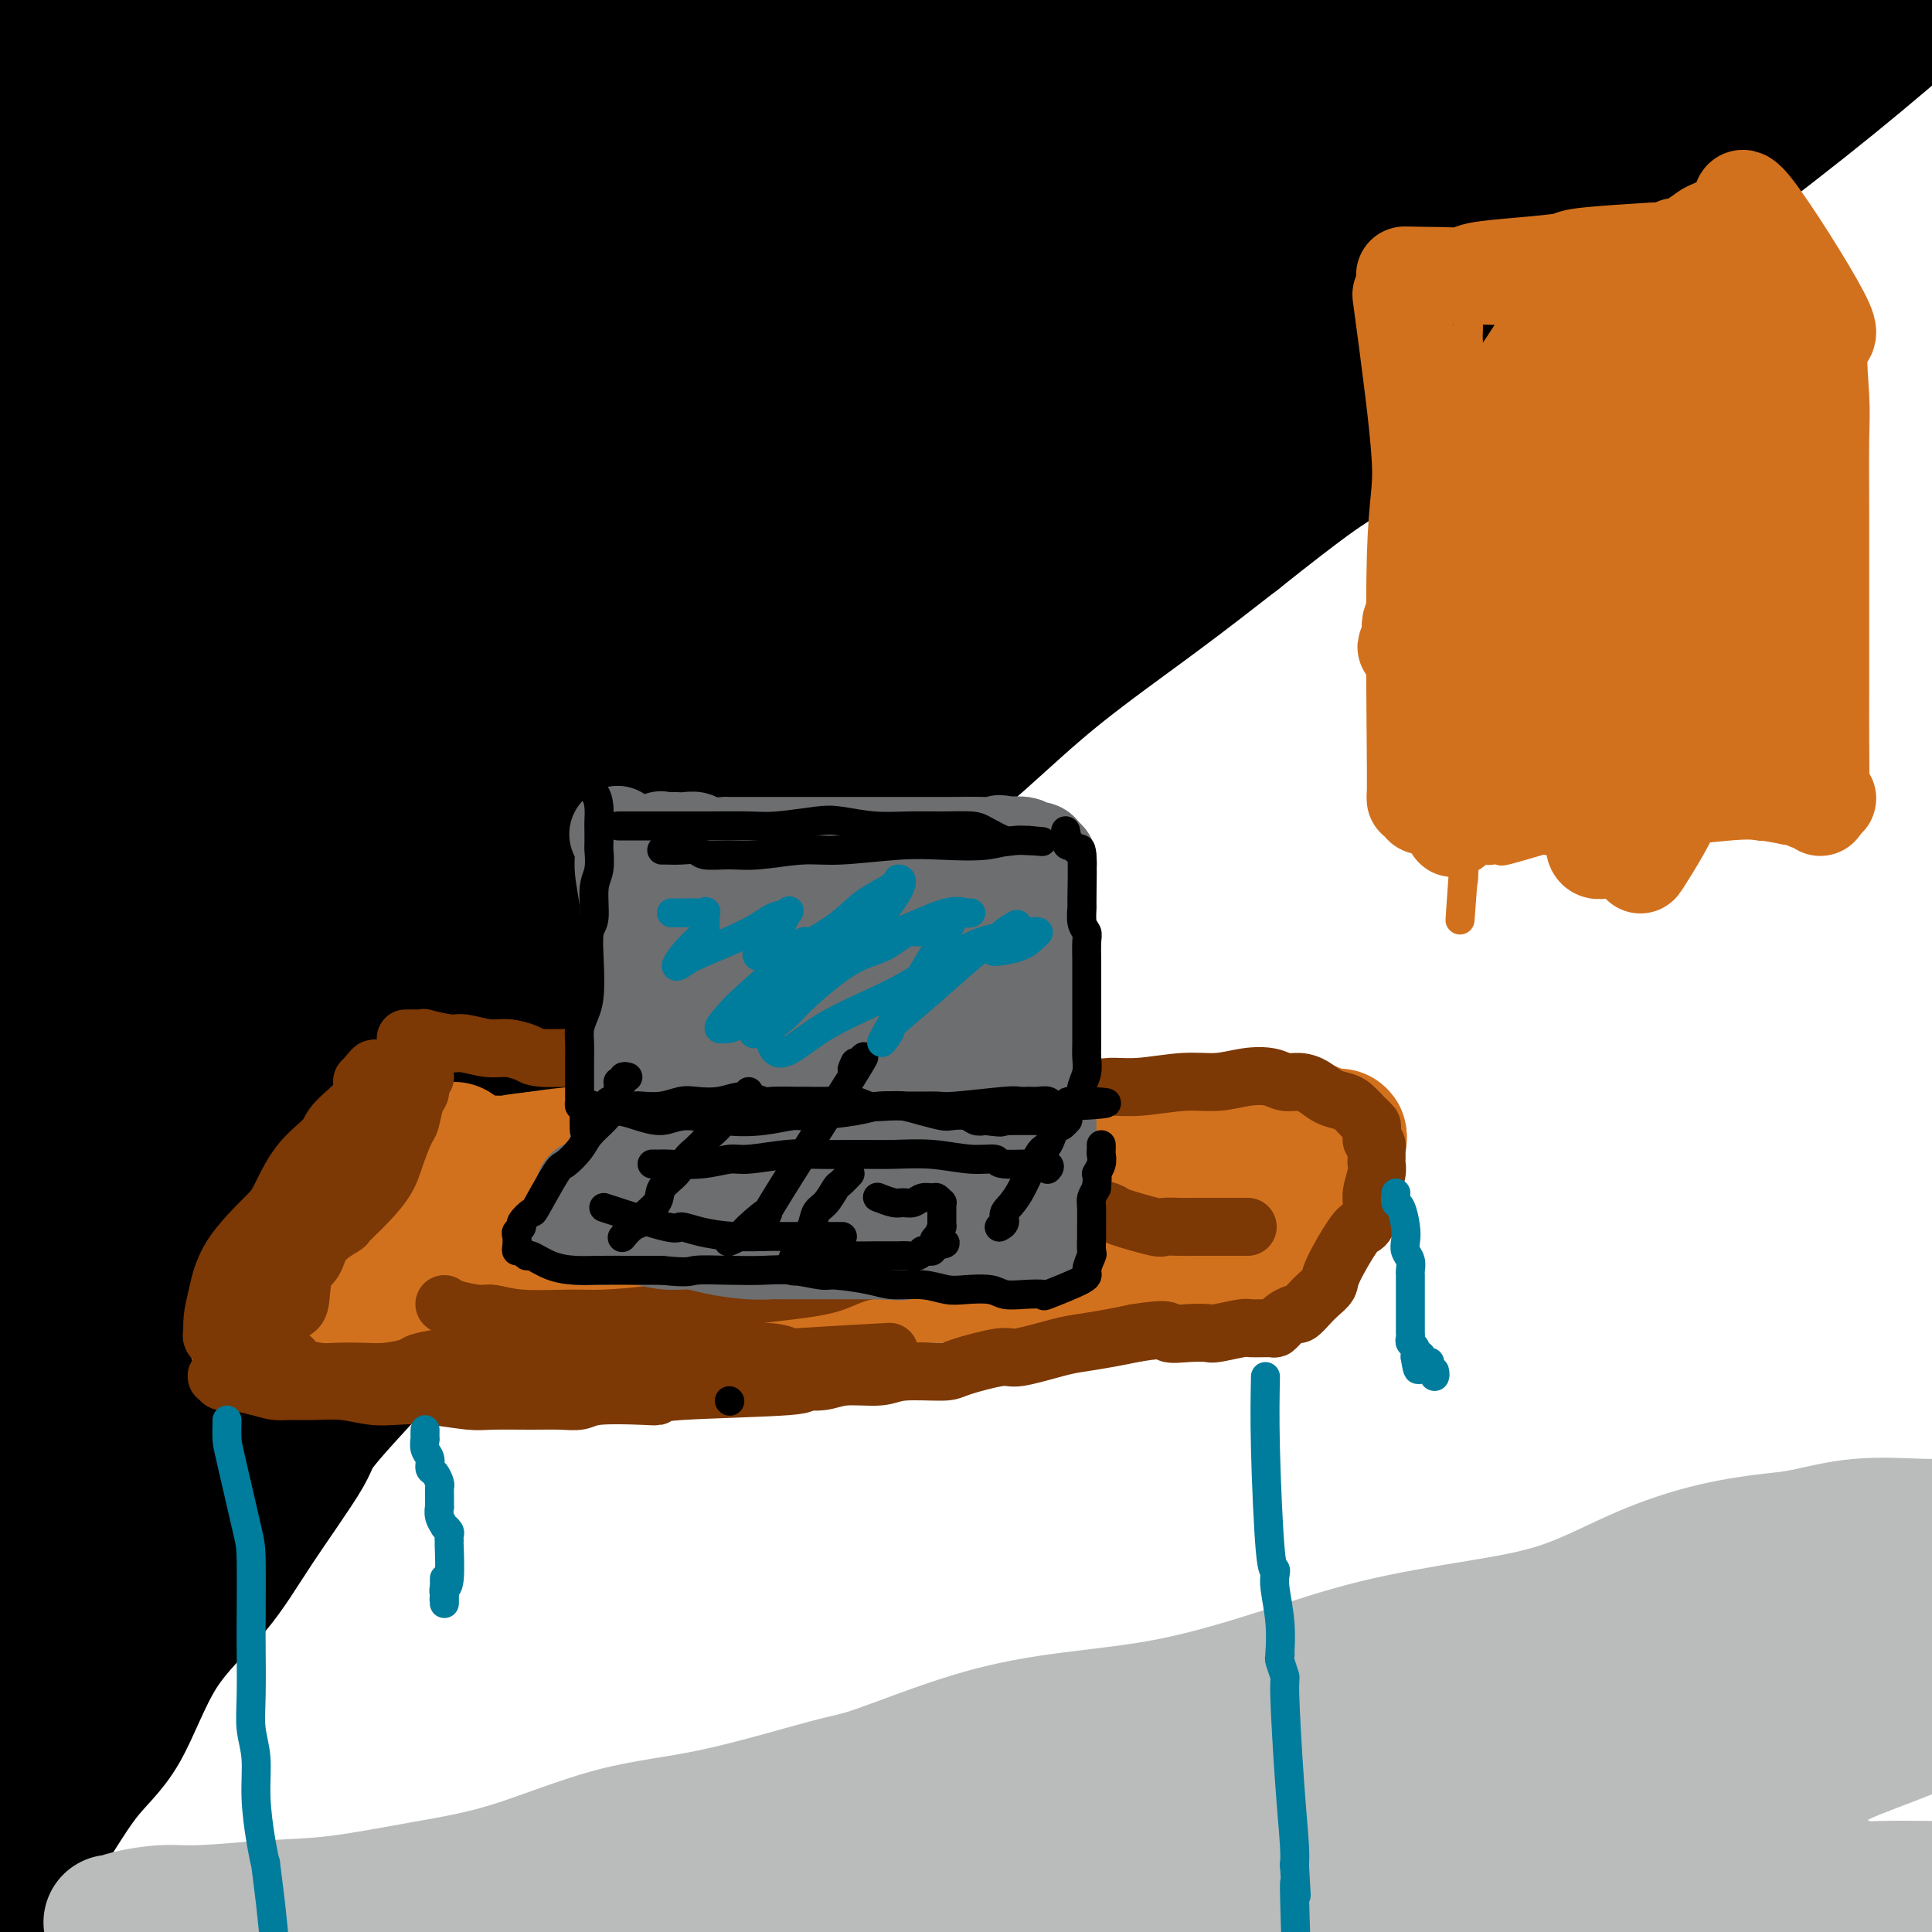
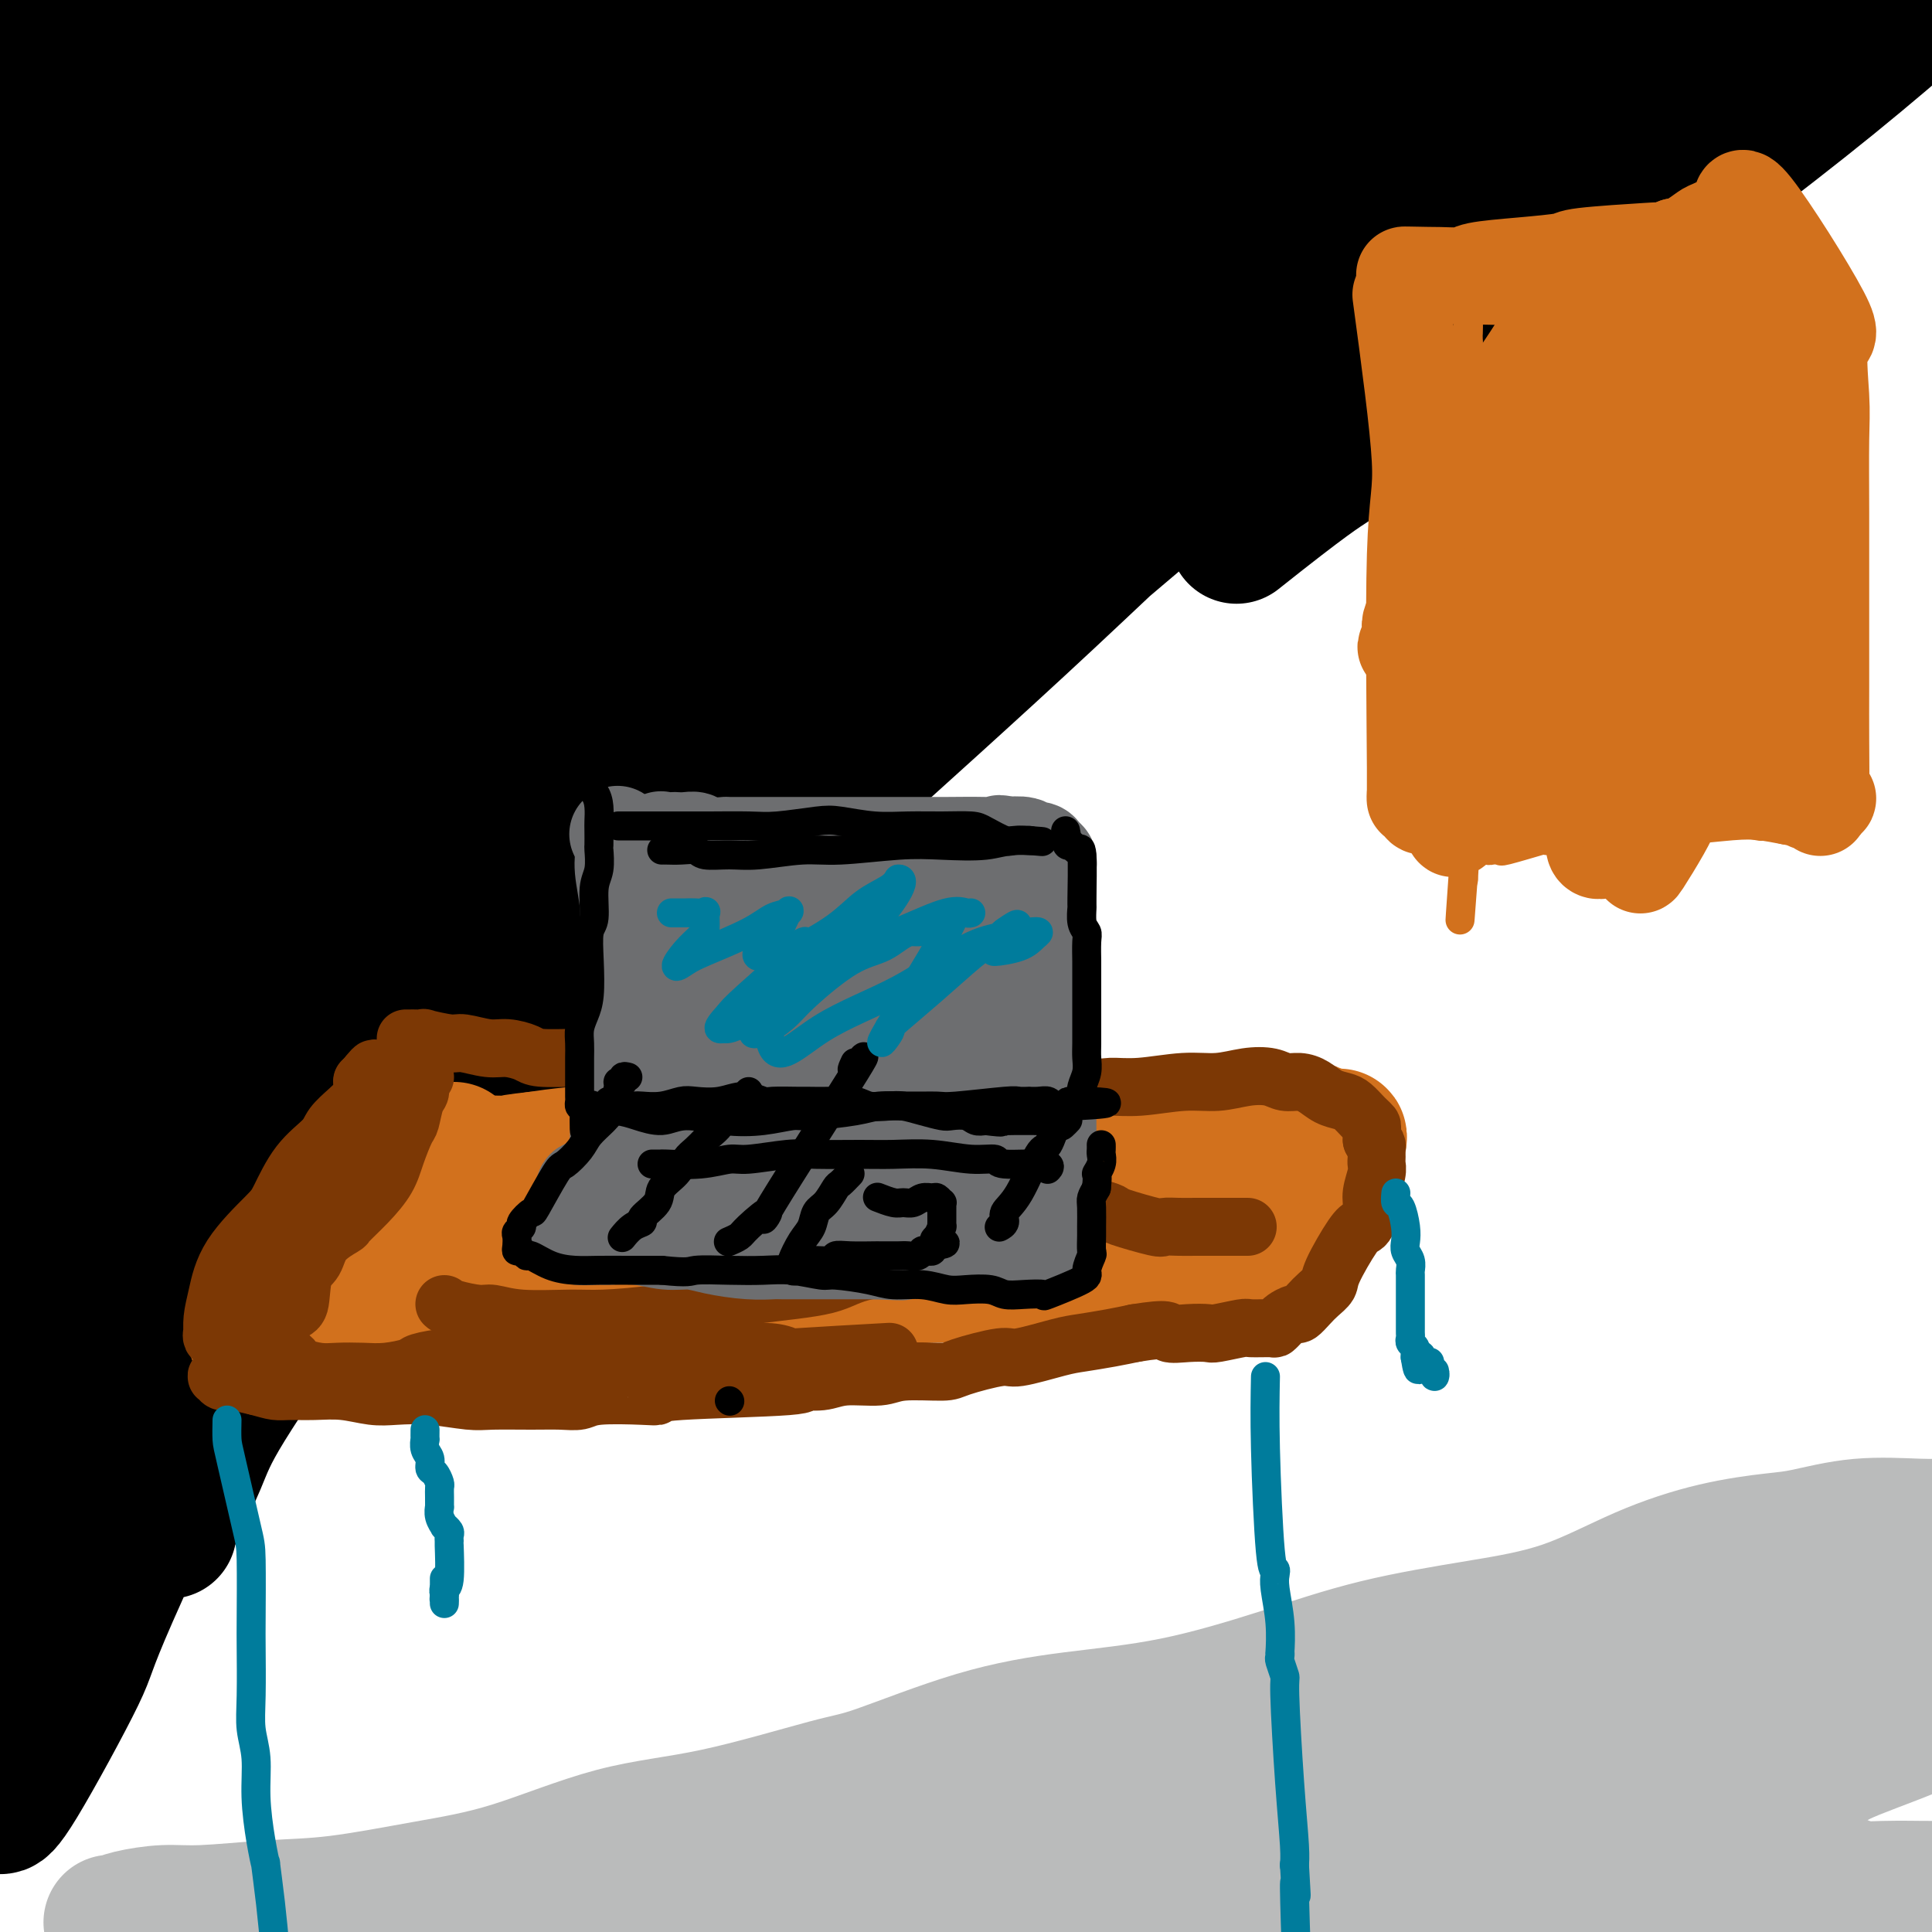
<svg xmlns="http://www.w3.org/2000/svg" viewBox="0 0 400 400" version="1.1">
  <g fill="none" stroke="#000000" stroke-width="28" stroke-linecap="round" stroke-linejoin="round">
-     <path d="M-4,400c-0.004,-0.343 -0.008,-0.686 0,-1c0.008,-0.314 0.029,-0.600 0,-1c-0.029,-0.400 -0.109,-0.916 0,-1c0.109,-0.084 0.407,0.263 1,0c0.593,-0.263 1.481,-1.136 2,-2c0.519,-0.864 0.670,-1.720 1,-2c0.330,-0.280 0.837,0.017 2,-2c1.163,-2.017 2.980,-6.348 4,-8c1.020,-1.652 1.243,-0.625 3,-3c1.757,-2.375 5.048,-8.152 8,-12c2.952,-3.848 5.567,-5.767 8,-10c2.433,-4.233 4.685,-10.781 8,-16c3.315,-5.219 7.693,-9.108 11,-13c3.307,-3.892 5.545,-7.788 9,-13c3.455,-5.212 8.129,-11.741 10,-15c1.871,-3.259 0.941,-3.248 5,-8c4.059,-4.752 13.107,-14.268 20,-22c6.893,-7.732 11.632,-13.682 14,-17c2.368,-3.318 2.366,-4.004 6,-8c3.634,-3.996 10.905,-11.301 16,-17c5.095,-5.699 8.015,-9.792 13,-15c4.985,-5.208 12.034,-11.530 18,-17c5.966,-5.470 10.850,-10.089 16,-15c5.150,-4.911 10.565,-10.114 16,-15c5.435,-4.886 10.890,-9.454 16,-14c5.110,-4.546 9.876,-9.070 16,-14c6.124,-4.930 13.607,-10.266 20,-15c6.393,-4.734 11.697,-8.867 17,-13" />
    <path d="M256,111c14.817,-11.789 17.358,-13.260 20,-15c2.642,-1.740 5.383,-3.747 10,-7c4.617,-3.253 11.109,-7.751 17,-13c5.891,-5.249 11.179,-11.249 17,-16c5.821,-4.751 12.174,-8.252 18,-12c5.826,-3.748 11.124,-7.743 18,-13c6.876,-5.257 15.331,-11.777 23,-18c7.669,-6.223 14.552,-12.151 19,-16c4.448,-3.849 6.460,-5.619 16,-12c9.540,-6.381 26.607,-17.372 35,-23c8.393,-5.628 8.112,-5.894 8,-6c-0.112,-0.106 -0.056,-0.053 0,0" />
    <path d="M35,317c-0.072,-0.220 -0.144,-0.440 1,-3c1.144,-2.560 3.504,-7.461 5,-11c1.496,-3.539 2.128,-5.715 6,-12c3.872,-6.285 10.982,-16.679 17,-26c6.018,-9.321 10.942,-17.569 16,-27c5.058,-9.431 10.250,-20.044 17,-30c6.750,-9.956 15.057,-19.255 21,-28c5.943,-8.745 9.520,-16.935 13,-23c3.480,-6.065 6.863,-10.006 9,-13c2.137,-2.994 3.029,-5.043 2,-4c-1.029,1.043 -3.980,5.177 -5,6c-1.020,0.823 -0.110,-1.664 -9,10c-8.890,11.664 -27.581,37.478 -37,50c-9.419,12.522 -9.567,11.753 -16,21c-6.433,9.247 -19.153,28.510 -29,45c-9.847,16.490 -16.821,30.208 -23,43c-6.179,12.792 -11.561,24.659 -15,33c-3.439,8.341 -4.934,13.155 -6,17c-1.066,3.845 -1.704,6.720 -2,8c-0.296,1.280 -0.251,0.964 0,1c0.251,0.036 0.709,0.424 4,-5c3.291,-5.424 9.416,-16.660 12,-22c2.584,-5.340 1.629,-4.783 7,-17c5.371,-12.217 17.070,-37.206 23,-49c5.930,-11.794 6.093,-10.392 10,-18c3.907,-7.608 11.558,-24.227 19,-39c7.442,-14.773 14.675,-27.702 21,-40c6.325,-12.298 11.742,-23.967 16,-32c4.258,-8.033 7.358,-12.432 9,-16c1.642,-3.568 1.827,-6.307 3,-9c1.173,-2.693 3.335,-5.341 0,-2c-3.335,3.341 -12.168,12.670 -21,22" />
    <path d="M103,147c-11.514,13.559 -29.801,37.455 -46,63c-16.199,25.545 -30.312,52.738 -40,73c-9.688,20.262 -14.951,33.594 -18,42c-3.049,8.406 -3.884,11.887 -6,17c-2.116,5.113 -5.513,11.858 -7,17c-1.487,5.142 -1.063,8.681 -1,10c0.063,1.319 -0.236,0.417 0,0c0.236,-0.417 1.005,-0.351 4,-7c2.995,-6.649 8.215,-20.013 13,-33c4.785,-12.987 9.134,-25.595 14,-39c4.866,-13.405 10.248,-27.606 16,-42c5.752,-14.394 11.874,-28.980 19,-44c7.126,-15.020 15.257,-30.473 23,-46c7.743,-15.527 15.097,-31.128 23,-45c7.903,-13.872 16.354,-26.014 23,-35c6.646,-8.986 11.486,-14.816 12,-15c0.514,-0.184 -3.299,5.278 -11,18c-7.701,12.722 -19.289,32.705 -26,43c-6.711,10.295 -8.545,10.904 -16,25c-7.455,14.096 -20.533,41.680 -31,65c-10.467,23.320 -18.324,42.377 -25,62c-6.676,19.623 -12.171,39.813 -15,51c-2.829,11.187 -2.990,13.370 -4,19c-1.010,5.630 -2.867,14.708 -4,20c-1.133,5.292 -1.541,6.800 -2,7c-0.459,0.200 -0.970,-0.908 0,-8c0.970,-7.092 3.420,-20.169 6,-34c2.580,-13.831 5.290,-28.415 8,-43" />
    <path d="M12,288c4.652,-21.982 9.283,-34.436 15,-51c5.717,-16.564 12.522,-37.238 20,-57c7.478,-19.762 15.629,-38.613 24,-57c8.371,-18.387 16.960,-36.312 27,-54c10.040,-17.688 21.529,-35.140 28,-45c6.471,-9.860 7.924,-12.128 11,-18c3.076,-5.872 7.776,-15.346 10,-20c2.224,-4.654 1.973,-4.487 2,-4c0.027,0.487 0.332,1.294 -3,7c-3.332,5.706 -10.301,16.311 -18,28c-7.699,11.689 -16.129,24.461 -25,39c-8.871,14.539 -18.184,30.846 -29,51c-10.816,20.154 -23.135,44.156 -33,66c-9.865,21.844 -17.277,41.529 -24,59c-6.723,17.471 -12.758,32.729 -18,45c-5.242,12.271 -9.691,21.556 -12,28c-2.309,6.444 -2.478,10.047 -3,11c-0.522,0.953 -1.396,-0.743 -1,-6c0.396,-5.257 2.063,-14.075 5,-26c2.937,-11.925 7.146,-26.956 12,-43c4.854,-16.044 10.354,-33.099 17,-49c6.646,-15.901 14.439,-30.646 23,-47c8.561,-16.354 17.888,-34.315 27,-51c9.112,-16.685 18.007,-32.092 27,-45c8.993,-12.908 18.085,-23.317 24,-32c5.915,-8.683 8.654,-15.639 10,-19c1.346,-3.361 1.299,-3.128 2,-4c0.701,-0.872 2.150,-2.850 0,-1c-2.150,1.850 -7.900,7.529 -13,13c-5.100,5.471 -9.550,10.736 -14,16" />
    <path d="M103,22c-8.974,10.911 -17.908,24.190 -26,35c-8.092,10.810 -15.341,19.152 -26,39c-10.659,19.848 -24.728,51.200 -32,66c-7.272,14.800 -7.746,13.046 -10,18c-2.254,4.954 -6.286,16.615 -9,24c-2.714,7.385 -4.109,10.494 -5,13c-0.891,2.506 -1.279,4.411 -2,6c-0.721,1.589 -1.776,2.863 0,-1c1.776,-3.863 6.383,-12.863 11,-25c4.617,-12.137 9.242,-27.411 15,-43c5.758,-15.589 12.647,-31.492 17,-41c4.353,-9.508 6.168,-12.620 10,-21c3.832,-8.380 9.681,-22.027 20,-40c10.319,-17.973 25.108,-40.273 32,-51c6.892,-10.727 5.886,-9.882 6,-12c0.114,-2.118 1.348,-7.198 2,-9c0.652,-1.802 0.721,-0.327 -5,7c-5.721,7.327 -17.234,20.506 -26,32c-8.766,11.494 -14.787,21.301 -22,32c-7.213,10.699 -15.619,22.288 -24,36c-8.381,13.712 -16.736,29.546 -21,38c-4.264,8.454 -4.437,9.529 -7,13c-2.563,3.471 -7.515,9.337 -10,12c-2.485,2.663 -2.501,2.123 -3,3c-0.499,0.877 -1.481,3.170 0,-1c1.481,-4.170 5.424,-14.802 10,-26c4.576,-11.198 9.783,-22.960 16,-36c6.217,-13.040 13.443,-27.357 21,-40c7.557,-12.643 15.445,-23.612 23,-34c7.555,-10.388 14.778,-20.194 22,-30" />
    <path d="M80,-14c8.382,-12.051 6.837,-10.179 8,-11c1.163,-0.821 5.035,-4.335 5,-2c-0.035,2.335 -3.977,10.519 -7,16c-3.023,5.481 -5.126,8.258 -11,20c-5.874,11.742 -15.518,32.448 -24,50c-8.482,17.552 -15.800,31.950 -23,47c-7.200,15.050 -14.281,30.752 -19,42c-4.719,11.248 -7.075,18.042 -9,22c-1.925,3.958 -3.418,5.080 -4,6c-0.582,0.920 -0.253,1.637 -1,1c-0.747,-0.637 -2.569,-2.628 -2,-10c0.569,-7.372 3.528,-20.124 7,-34c3.472,-13.876 7.458,-28.877 10,-38c2.542,-9.123 3.640,-12.370 7,-22c3.360,-9.630 8.982,-25.645 14,-38c5.018,-12.355 9.433,-21.051 12,-27c2.567,-5.949 3.285,-9.150 3,-10c-0.285,-0.850 -1.572,0.650 -6,9c-4.428,8.350 -11.998,23.548 -19,38c-7.002,14.452 -13.435,28.156 -19,42c-5.565,13.844 -10.263,27.827 -13,36c-2.737,8.173 -3.515,10.534 -4,12c-0.485,1.466 -0.679,2.036 -1,3c-0.321,0.964 -0.769,2.323 -1,2c-0.231,-0.323 -0.245,-2.327 1,-10c1.245,-7.673 3.748,-21.015 7,-34c3.252,-12.985 7.253,-25.615 11,-38c3.747,-12.385 7.240,-24.527 11,-36c3.760,-11.473 7.789,-22.278 10,-29c2.211,-6.722 2.606,-9.361 3,-12" />
    <path d="M26,-19c5.333,-18.412 1.165,-6.942 0,-3c-1.165,3.942 0.672,0.357 -2,5c-2.672,4.643 -9.853,17.514 -16,30c-6.147,12.486 -11.258,24.586 -14,31c-2.742,6.414 -3.113,7.141 -5,12c-1.887,4.859 -5.289,13.851 -7,20c-1.711,6.149 -1.729,9.455 -2,11c-0.271,1.545 -0.794,1.329 -1,2c-0.206,0.671 -0.095,2.228 1,-2c1.095,-4.228 3.173,-14.242 7,-25c3.827,-10.758 9.401,-22.261 13,-32c3.599,-9.739 5.221,-17.715 8,-26c2.779,-8.285 6.715,-16.878 9,-22c2.285,-5.122 2.919,-6.771 3,-7c0.081,-0.229 -0.392,0.963 0,-2c0.392,-2.963 1.649,-10.079 -8,10c-9.649,20.079 -30.204,67.354 -39,89c-8.796,21.646 -5.833,17.664 -5,17c0.833,-0.664 -0.464,1.992 0,3c0.464,1.008 2.691,0.369 7,-4c4.309,-4.369 10.702,-12.468 18,-23c7.298,-10.532 15.501,-23.496 24,-35c8.499,-11.504 17.293,-21.547 27,-32c9.707,-10.453 20.326,-21.316 27,-28c6.674,-6.684 9.404,-9.189 11,-10c1.596,-0.811 2.057,0.071 3,1c0.943,0.929 2.369,1.904 2,8c-0.369,6.096 -2.534,17.313 -7,31c-4.466,13.687 -11.233,29.843 -18,46" />
    <path d="M62,46c-6.320,16.785 -13.120,35.746 -18,53c-4.880,17.254 -7.841,32.801 -10,47c-2.159,14.199 -3.517,27.051 -4,34c-0.483,6.949 -0.091,7.994 1,9c1.091,1.006 2.882,1.972 6,-1c3.118,-2.972 7.563,-9.881 13,-22c5.437,-12.119 11.866,-29.449 16,-39c4.134,-9.551 5.972,-11.322 10,-19c4.028,-7.678 10.245,-21.262 19,-38c8.755,-16.738 20.048,-36.631 25,-45c4.952,-8.369 3.562,-5.213 5,-8c1.438,-2.787 5.705,-11.515 8,-16c2.295,-4.485 2.619,-4.726 3,-5c0.381,-0.274 0.818,-0.581 1,-1c0.182,-0.419 0.108,-0.950 0,0c-0.108,0.950 -0.252,3.383 -12,27c-11.748,23.617 -35.101,68.419 -50,100c-14.899,31.581 -21.344,49.939 -25,62c-3.656,12.061 -4.524,17.823 -5,22c-0.476,4.177 -0.560,6.768 -1,8c-0.440,1.232 -1.237,1.105 0,-1c1.237,-2.105 4.506,-6.187 7,-10c2.494,-3.813 4.212,-7.358 9,-17c4.788,-9.642 12.646,-25.381 20,-40c7.354,-14.619 14.202,-28.119 22,-43c7.798,-14.881 16.544,-31.143 26,-47c9.456,-15.857 19.623,-31.308 29,-45c9.377,-13.692 17.965,-25.626 25,-34c7.035,-8.374 12.518,-13.187 18,-18" />
    <path d="M200,-41c3.182,-2.898 2.138,-1.145 2,-1c-0.138,0.145 0.632,-1.320 1,-1c0.368,0.320 0.336,2.424 -4,10c-4.336,7.576 -12.976,20.624 -21,34c-8.024,13.376 -15.432,27.080 -24,42c-8.568,14.920 -18.296,31.057 -28,49c-9.704,17.943 -19.384,37.694 -28,56c-8.616,18.306 -16.170,35.167 -22,49c-5.830,13.833 -9.938,24.637 -13,31c-3.062,6.363 -5.080,8.285 -6,10c-0.920,1.715 -0.742,3.222 -1,4c-0.258,0.778 -0.953,0.826 -1,1c-0.047,0.174 0.553,0.473 1,-1c0.447,-1.473 0.741,-4.719 6,-16c5.259,-11.281 15.483,-30.598 20,-41c4.517,-10.402 3.326,-11.889 20,-39c16.674,-27.111 51.214,-79.847 66,-102c14.786,-22.153 9.819,-13.724 14,-18c4.181,-4.276 17.511,-21.256 25,-31c7.489,-9.744 9.136,-12.252 11,-14c1.864,-1.748 3.945,-2.734 4,-2c0.055,0.734 -1.915,3.190 -3,5c-1.085,1.810 -1.286,2.974 -6,10c-4.714,7.026 -13.940,19.914 -20,29c-6.060,9.086 -8.954,14.372 -20,34c-11.046,19.628 -30.244,53.599 -40,71c-9.756,17.401 -10.069,18.231 -12,22c-1.931,3.769 -5.482,10.476 -10,20c-4.518,9.524 -10.005,21.864 -14,30c-3.995,8.136 -6.497,12.068 -9,16" />
    <path d="M88,216c-13.639,25.480 -5.238,9.680 -2,4c3.238,-5.680 1.313,-1.239 0,1c-1.313,2.239 -2.015,2.277 0,-2c2.015,-4.277 6.748,-12.868 16,-31c9.252,-18.132 23.022,-45.804 30,-59c6.978,-13.196 7.163,-11.916 13,-20c5.837,-8.084 17.326,-25.534 28,-40c10.674,-14.466 20.531,-25.949 30,-36c9.469,-10.051 18.548,-18.668 27,-27c8.452,-8.332 16.278,-16.377 21,-21c4.722,-4.623 6.341,-5.824 8,-7c1.659,-1.176 3.358,-2.327 2,0c-1.358,2.327 -5.772,8.131 -8,11c-2.228,2.869 -2.269,2.802 -13,15c-10.731,12.198 -32.152,36.660 -38,43c-5.848,6.340 3.879,-5.442 -13,17c-16.879,22.442 -60.362,79.108 -80,106c-19.638,26.892 -15.429,24.012 -16,27c-0.571,2.988 -5.922,11.845 -8,16c-2.078,4.155 -0.883,3.608 -1,4c-0.117,0.392 -1.545,1.725 0,1c1.545,-0.725 6.063,-3.506 13,-12c6.937,-8.494 16.292,-22.702 24,-35c7.708,-12.298 13.769,-22.688 24,-36c10.231,-13.312 24.634,-29.548 32,-39c7.366,-9.452 7.696,-12.121 16,-22c8.304,-9.879 24.582,-26.967 39,-42c14.418,-15.033 26.977,-28.009 40,-39c13.023,-10.991 26.512,-19.995 40,-29" />
    <path d="M312,-36c10.043,-6.624 15.151,-8.684 19,-10c3.849,-1.316 6.438,-1.888 8,-2c1.562,-0.112 2.096,0.237 -1,5c-3.096,4.763 -9.822,13.939 -17,22c-7.178,8.061 -14.809,15.008 -26,26c-11.191,10.992 -25.943,26.029 -33,33c-7.057,6.971 -6.420,5.875 -13,13c-6.580,7.125 -20.379,22.470 -32,35c-11.621,12.530 -21.066,22.247 -29,31c-7.934,8.753 -14.358,16.544 -20,23c-5.642,6.456 -10.502,11.577 -14,15c-3.498,3.423 -5.635,5.148 -7,7c-1.365,1.852 -1.959,3.831 -2,4c-0.041,0.169 0.470,-1.474 1,-3c0.530,-1.526 1.080,-2.937 6,-9c4.920,-6.063 14.212,-16.779 24,-27c9.788,-10.221 20.072,-19.949 31,-31c10.928,-11.051 22.500,-23.426 29,-31c6.500,-7.574 7.930,-10.346 17,-17c9.070,-6.654 25.782,-17.189 40,-28c14.218,-10.811 25.942,-21.897 37,-30c11.058,-8.103 21.451,-13.222 28,-16c6.549,-2.778 9.254,-3.215 11,-4c1.746,-0.785 2.531,-1.919 3,-1c0.469,0.919 0.620,3.890 -8,10c-8.620,6.110 -26.011,15.360 -42,26c-15.989,10.640 -30.574,22.672 -51,38c-20.426,15.328 -46.691,33.954 -61,44c-14.309,10.046 -16.660,11.512 -29,23c-12.340,11.488 -34.669,32.996 -51,48c-16.331,15.004 -26.666,23.502 -37,32" />
    <path d="M93,190c-21.850,19.236 -17.976,15.824 -18,16c-0.024,0.176 -3.946,3.938 -4,4c-0.054,0.062 3.760,-3.577 7,-7c3.240,-3.423 5.906,-6.629 14,-14c8.094,-7.371 21.615,-18.907 34,-30c12.385,-11.093 23.633,-21.743 37,-33c13.367,-11.257 28.854,-23.121 43,-34c14.146,-10.879 26.952,-20.773 41,-30c14.048,-9.227 29.339,-17.788 38,-23c8.661,-5.212 10.691,-7.074 18,-11c7.309,-3.926 19.896,-9.917 28,-14c8.104,-4.083 11.724,-6.258 15,-8c3.276,-1.742 6.207,-3.050 8,-4c1.793,-0.950 2.449,-1.541 1,0c-1.449,1.541 -5.003,5.215 -3,4c2.003,-1.215 9.563,-7.317 -13,8c-22.563,15.317 -75.249,52.055 -108,79c-32.751,26.945 -45.568,44.099 -56,56c-10.432,11.901 -18.479,18.549 -24,24c-5.521,5.451 -8.518,9.706 -10,12c-1.482,2.294 -1.451,2.626 -2,3c-0.549,0.374 -1.678,0.789 -2,1c-0.322,0.211 0.163,0.219 6,-5c5.837,-5.219 17.026,-15.665 27,-26c9.974,-10.335 18.733,-20.559 30,-32c11.267,-11.441 25.041,-24.097 38,-35c12.959,-10.903 25.104,-20.051 38,-30c12.896,-9.949 26.542,-20.700 39,-29c12.458,-8.300 23.729,-14.150 35,-20" />
    <path d="M350,12c8.412,-5.527 11.943,-9.345 14,-11c2.057,-1.655 2.639,-1.147 3,-1c0.361,0.147 0.501,-0.067 1,0c0.499,0.067 1.356,0.414 -3,4c-4.356,3.586 -13.924,10.412 -24,18c-10.076,7.588 -20.661,15.937 -33,25c-12.339,9.063 -26.432,18.838 -42,32c-15.568,13.162 -32.612,29.710 -49,45c-16.388,15.290 -32.122,29.321 -45,41c-12.878,11.679 -22.901,21.005 -30,28c-7.099,6.995 -11.275,11.657 -14,15c-2.725,3.343 -3.999,5.366 -4,6c-0.001,0.634 1.272,-0.121 0,1c-1.272,1.121 -5.090,4.120 0,-2c5.090,-6.120 19.087,-21.358 21,-25c1.913,-3.642 -8.258,4.312 15,-16c23.258,-20.312 79.946,-68.891 108,-92c28.054,-23.109 27.472,-20.748 33,-24c5.528,-3.252 17.164,-12.116 23,-16c5.836,-3.884 5.873,-2.789 7,-3c1.127,-0.211 3.345,-1.728 1,0c-2.345,1.728 -9.253,6.699 -14,10c-4.747,3.301 -7.335,4.930 -15,10c-7.665,5.070 -20.408,13.580 -32,22c-11.592,8.420 -22.031,16.751 -36,28c-13.969,11.249 -31.466,25.417 -49,42c-17.534,16.583 -35.105,35.580 -51,52c-15.895,16.420 -30.113,30.263 -40,40c-9.887,9.737 -15.444,15.369 -21,21" />
    <path d="M74,262c-19.250,19.795 -11.374,12.783 -10,11c1.374,-1.783 -3.756,1.664 -6,3c-2.244,1.336 -1.604,0.560 -1,0c0.604,-0.560 1.173,-0.905 3,-3c1.827,-2.095 4.912,-5.941 8,-10c3.088,-4.059 6.179,-8.332 12,-15c5.821,-6.668 14.371,-15.732 23,-24c8.629,-8.268 17.337,-15.740 25,-23c7.663,-7.260 14.281,-14.307 20,-20c5.719,-5.693 10.540,-10.033 16,-14c5.460,-3.967 11.560,-7.562 14,-9c2.440,-1.438 1.220,-0.719 0,0" />
  </g>
  <g fill="none" stroke="#BABBBB" stroke-width="28" stroke-linecap="round" stroke-linejoin="round">
    <path d="M23,398c0.255,0.081 0.510,0.162 1,0c0.490,-0.162 1.216,-0.567 3,-1c1.784,-0.433 4.626,-0.896 7,-1c2.374,-0.104 4.280,0.149 8,0c3.720,-0.149 9.256,-0.701 14,-1c4.744,-0.299 8.697,-0.345 14,-1c5.303,-0.655 11.955,-1.920 18,-3c6.045,-1.080 11.483,-1.975 18,-4c6.517,-2.025 14.114,-5.178 21,-7c6.886,-1.822 13.062,-2.312 21,-4c7.938,-1.688 17.637,-4.574 23,-6c5.363,-1.426 6.389,-1.391 11,-3c4.611,-1.609 12.805,-4.863 20,-7c7.195,-2.137 13.389,-3.156 20,-4c6.611,-0.844 13.640,-1.514 21,-3c7.360,-1.486 15.053,-3.789 22,-6c6.947,-2.211 13.150,-4.329 20,-6c6.850,-1.671 14.348,-2.896 21,-4c6.652,-1.104 12.458,-2.087 18,-4c5.542,-1.913 10.819,-4.755 16,-7c5.181,-2.245 10.267,-3.894 15,-5c4.733,-1.106 9.112,-1.669 12,-2c2.888,-0.331 4.286,-0.428 7,-1c2.714,-0.572 6.745,-1.617 11,-2c4.255,-0.383 8.735,-0.105 12,0c3.265,0.105 5.314,0.036 7,0c1.686,-0.036 3.009,-0.041 4,0c0.991,0.041 1.652,0.126 2,0c0.348,-0.126 0.385,-0.465 0,0c-0.385,0.465 -1.193,1.732 -2,3" />
    <path d="M408,319c-1.972,2.185 -6.902,6.148 -11,9c-4.098,2.852 -7.365,4.594 -12,6c-4.635,1.406 -10.637,2.477 -17,4c-6.363,1.523 -13.085,3.498 -17,5c-3.915,1.502 -5.022,2.530 -9,4c-3.978,1.470 -10.825,3.381 -18,5c-7.175,1.619 -14.677,2.945 -22,4c-7.323,1.055 -14.467,1.840 -22,4c-7.533,2.160 -15.456,5.697 -23,8c-7.544,2.303 -14.709,3.374 -22,5c-7.291,1.626 -14.708,3.809 -22,5c-7.292,1.191 -14.458,1.390 -21,2c-6.542,0.610 -12.461,1.631 -17,2c-4.539,0.369 -7.697,0.086 -12,0c-4.303,-0.086 -9.752,0.025 -12,0c-2.248,-0.025 -1.296,-0.185 -3,0c-1.704,0.185 -6.065,0.716 -8,1c-1.935,0.284 -1.446,0.322 2,0c3.446,-0.322 9.848,-1.005 13,-1c3.152,0.005 3.053,0.699 7,0c3.947,-0.699 11.940,-2.790 19,-4c7.060,-1.210 13.187,-1.539 20,-2c6.813,-0.461 14.314,-1.054 23,-2c8.686,-0.946 18.559,-2.245 27,-4c8.441,-1.755 15.450,-3.965 24,-6c8.550,-2.035 18.642,-3.896 25,-5c6.358,-1.104 8.981,-1.451 15,-2c6.019,-0.549 15.434,-1.300 24,-2c8.566,-0.700 16.283,-1.350 24,-2" />
    <path d="M363,353c38.664,-5.100 23.823,-2.849 22,-2c-1.823,0.849 9.372,0.298 15,0c5.628,-0.298 5.691,-0.341 6,0c0.309,0.341 0.866,1.066 2,1c1.134,-0.066 2.847,-0.921 1,0c-1.847,0.921 -7.252,3.620 -13,6c-5.748,2.380 -11.839,4.441 -15,6c-3.161,1.559 -3.394,2.618 -8,4c-4.606,1.382 -13.586,3.089 -21,5c-7.414,1.911 -13.263,4.026 -20,5c-6.737,0.974 -14.363,0.805 -21,1c-6.637,0.195 -12.285,0.753 -18,1c-5.715,0.247 -11.496,0.182 -18,0c-6.504,-0.182 -13.732,-0.481 -18,-1c-4.268,-0.519 -5.577,-1.256 -15,0c-9.423,1.256 -26.961,4.507 -36,7c-9.039,2.493 -9.579,4.229 -11,5c-1.421,0.771 -3.724,0.577 -5,1c-1.276,0.423 -1.524,1.463 -2,2c-0.476,0.537 -1.178,0.573 -1,1c0.178,0.427 1.237,1.246 4,2c2.763,0.754 7.229,1.443 13,2c5.771,0.557 12.846,0.983 20,1c7.154,0.017 14.387,-0.374 22,-1c7.613,-0.626 15.608,-1.487 23,-2c7.392,-0.513 14.183,-0.676 22,-1c7.817,-0.324 16.662,-0.807 22,-1c5.338,-0.193 7.169,-0.097 9,0" />
    <path d="M322,395c18.445,-0.769 15.557,-0.192 17,0c1.443,0.192 7.218,-0.000 12,0c4.782,0.000 8.570,0.193 11,0c2.430,-0.193 3.503,-0.774 6,-1c2.497,-0.226 6.420,-0.099 9,0c2.580,0.099 3.818,0.171 5,0c1.182,-0.171 2.309,-0.584 3,-1c0.691,-0.416 0.946,-0.834 1,-1c0.054,-0.166 -0.093,-0.079 -2,-1c-1.907,-0.921 -5.575,-2.851 -11,-3c-5.425,-0.149 -12.606,1.481 -16,2c-3.394,0.519 -3.000,-0.074 -7,0c-4.000,0.074 -12.395,0.815 -19,1c-6.605,0.185 -11.419,-0.186 -19,0c-7.581,0.186 -17.930,0.928 -20,1c-2.070,0.072 4.138,-0.528 -20,1c-24.138,1.528 -78.623,5.183 -104,7c-25.377,1.817 -21.646,1.794 -21,2c0.646,0.206 -1.792,0.640 -5,1c-3.208,0.360 -7.186,0.647 -10,1c-2.814,0.353 -4.464,0.771 -6,1c-1.536,0.229 -2.958,0.267 -4,0c-1.042,-0.267 -1.704,-0.841 -2,-1c-0.296,-0.159 -0.228,0.097 1,0c1.228,-0.097 3.614,-0.549 6,-1" />
    <path d="M127,403c2.190,-0.305 5.164,-0.067 10,0c4.836,0.067 11.532,-0.038 15,0c3.468,0.038 3.707,0.217 8,0c4.293,-0.217 12.641,-0.830 20,-1c7.359,-0.170 13.728,0.104 21,0c7.272,-0.104 15.446,-0.586 24,-1c8.554,-0.414 17.488,-0.759 26,-1c8.512,-0.241 16.601,-0.376 25,-1c8.399,-0.624 17.109,-1.737 26,-2c8.891,-0.263 17.964,0.323 26,0c8.036,-0.323 15.037,-1.553 23,-2c7.963,-0.447 16.889,-0.109 21,0c4.111,0.109 3.407,-0.012 8,0c4.593,0.012 14.483,0.157 20,0c5.517,-0.157 6.663,-0.616 7,-1c0.337,-0.384 -0.133,-0.692 1,-1c1.133,-0.308 3.868,-0.616 5,-1c1.132,-0.384 0.661,-0.842 -2,-1c-2.661,-0.158 -7.511,-0.014 -11,0c-3.489,0.014 -5.616,-0.101 -10,0c-4.384,0.101 -11.023,0.420 -17,1c-5.977,0.580 -11.291,1.422 -16,2c-4.709,0.578 -8.814,0.891 -12,1c-3.186,0.109 -5.453,0.016 -8,0c-2.547,-0.016 -5.373,0.047 -9,0c-3.627,-0.047 -8.053,-0.205 -12,0c-3.947,0.205 -7.413,0.773 -9,1c-1.587,0.227 -1.293,0.114 -1,0" />
-     <path d="M306,396c-17.833,0.667 -8.917,0.333 0,0" />
  </g>
  <g fill="none" stroke="#D2711D" stroke-width="28" stroke-linecap="round" stroke-linejoin="round">
    <path d="M94,238c-0.298,0.670 -0.595,1.340 -1,2c-0.405,0.660 -0.917,1.309 -2,3c-1.083,1.691 -2.736,4.425 -5,7c-2.264,2.575 -5.139,4.991 -8,8c-2.861,3.009 -5.709,6.611 -8,9c-2.291,2.389 -4.027,3.565 -6,5c-1.973,1.435 -4.185,3.129 -6,4c-1.815,0.871 -3.232,0.920 -4,1c-0.768,0.080 -0.885,0.190 -1,0c-0.115,-0.190 -0.228,-0.680 1,-1c1.228,-0.320 3.795,-0.470 6,-1c2.205,-0.530 4.046,-1.439 7,-2c2.954,-0.561 7.020,-0.775 10,-1c2.980,-0.225 4.873,-0.460 8,-1c3.127,-0.540 7.487,-1.384 11,-2c3.513,-0.616 6.180,-1.002 10,-1c3.820,0.002 8.793,0.393 13,0c4.207,-0.393 7.649,-1.570 10,-2c2.351,-0.430 3.611,-0.115 6,0c2.389,0.115 5.909,0.028 10,0c4.091,-0.028 8.755,0.003 12,0c3.245,-0.003 5.072,-0.038 8,0c2.928,0.038 6.956,0.151 10,0c3.044,-0.151 5.104,-0.566 8,-1c2.896,-0.434 6.630,-0.887 10,-1c3.370,-0.113 6.378,0.114 9,0c2.622,-0.114 4.860,-0.569 8,-1c3.140,-0.431 7.183,-0.837 10,-1c2.817,-0.163 4.409,-0.081 6,0" />
    <path d="M226,262c18.922,-0.868 6.228,-0.037 3,0c-3.228,0.037 3.011,-0.721 7,-1c3.989,-0.279 5.730,-0.080 7,0c1.270,0.080 2.070,0.040 3,0c0.930,-0.040 1.991,-0.081 3,0c1.009,0.081 1.966,0.286 3,0c1.034,-0.286 2.146,-1.061 3,-1c0.854,0.061 1.451,0.959 2,1c0.549,0.041 1.051,-0.774 2,-1c0.949,-0.226 2.345,0.136 3,0c0.655,-0.136 0.567,-0.772 1,-1c0.433,-0.228 1.386,-0.049 2,0c0.614,0.049 0.889,-0.033 1,0c0.111,0.033 0.057,0.180 0,0c-0.057,-0.180 -0.118,-0.687 0,-1c0.118,-0.313 0.415,-0.432 1,-1c0.585,-0.568 1.457,-1.584 2,-2c0.543,-0.416 0.757,-0.233 1,-1c0.243,-0.767 0.514,-2.485 1,-4c0.486,-1.515 1.188,-2.829 2,-4c0.812,-1.171 1.733,-2.201 2,-3c0.267,-0.799 -0.120,-1.369 0,-2c0.120,-0.631 0.749,-1.323 1,-2c0.251,-0.677 0.126,-1.338 0,-2" />
    <path d="M276,237c1.916,-3.415 1.205,-0.952 1,0c-0.205,0.952 0.096,0.395 0,0c-0.096,-0.395 -0.590,-0.627 -1,-1c-0.410,-0.373 -0.736,-0.885 -1,-1c-0.264,-0.115 -0.467,0.168 -1,0c-0.533,-0.168 -1.396,-0.788 -2,-1c-0.604,-0.212 -0.949,-0.015 -2,0c-1.051,0.015 -2.810,-0.151 -5,0c-2.190,0.151 -4.813,0.618 -7,1c-2.187,0.382 -3.937,0.679 -6,1c-2.063,0.321 -4.438,0.667 -7,1c-2.562,0.333 -5.310,0.654 -8,1c-2.690,0.346 -5.322,0.716 -6,1c-0.678,0.284 0.597,0.482 -6,0c-6.597,-0.482 -21.065,-1.646 -27,-2c-5.935,-0.354 -3.336,0.100 -4,0c-0.664,-0.100 -4.590,-0.755 -8,-1c-3.410,-0.245 -6.303,-0.079 -9,0c-2.697,0.079 -5.197,0.073 -8,0c-2.803,-0.073 -5.909,-0.213 -9,0c-3.091,0.213 -6.166,0.778 -9,1c-2.834,0.222 -5.428,0.101 -9,0c-3.572,-0.101 -8.122,-0.182 -10,0c-1.878,0.182 -1.082,0.626 -3,1c-1.918,0.374 -6.548,0.678 -10,1c-3.452,0.322 -5.726,0.661 -8,1" />
    <path d="M111,240c-8.368,0.874 -4.786,1.059 -5,1c-0.214,-0.059 -4.222,-0.363 -7,0c-2.778,0.363 -4.326,1.393 -6,3c-1.674,1.607 -3.474,3.793 -5,5c-1.526,1.207 -2.777,1.437 -4,2c-1.223,0.563 -2.419,1.460 -3,2c-0.581,0.540 -0.548,0.722 -1,1c-0.452,0.278 -1.390,0.653 -2,1c-0.610,0.347 -0.892,0.667 -1,1c-0.108,0.333 -0.041,0.678 0,1c0.041,0.322 0.055,0.622 0,1c-0.055,0.378 -0.178,0.833 0,1c0.178,0.167 0.659,0.046 1,0c0.341,-0.046 0.543,-0.015 1,0c0.457,0.015 1.168,0.015 1,0c-0.168,-0.015 -1.217,-0.046 0,0c1.217,0.046 4.698,0.167 6,0c1.302,-0.167 0.424,-0.622 2,-1c1.576,-0.378 5.605,-0.679 8,-1c2.395,-0.321 3.156,-0.662 4,-1c0.844,-0.338 1.772,-0.672 6,-1c4.228,-0.328 11.755,-0.648 15,-1c3.245,-0.352 2.207,-0.734 4,-1c1.793,-0.266 6.416,-0.415 10,-1c3.584,-0.585 6.129,-1.607 9,-2c2.871,-0.393 6.069,-0.157 9,0c2.931,0.157 5.597,0.235 8,0c2.403,-0.235 4.544,-0.781 7,-1c2.456,-0.219 5.228,-0.109 8,0" />
    <path d="M176,249c16.795,-1.400 9.284,-0.399 7,0c-2.284,0.399 0.660,0.198 3,0c2.340,-0.198 4.077,-0.393 8,-1c3.923,-0.607 10.031,-1.627 13,-2c2.969,-0.373 2.799,-0.101 3,0c0.201,0.101 0.772,0.029 1,0c0.228,-0.029 0.114,-0.014 0,0" />
  </g>
  <g fill="none" stroke="#7C3805" stroke-width="12" stroke-linecap="round" stroke-linejoin="round">
    <path d="M88,223c-0.446,0.226 -0.892,0.453 -1,1c-0.108,0.547 0.122,1.415 0,2c-0.122,0.585 -0.598,0.886 -1,2c-0.402,1.114 -0.732,3.042 -1,4c-0.268,0.958 -0.475,0.947 -1,2c-0.525,1.053 -1.366,3.170 -2,5c-0.634,1.830 -1.059,3.374 -2,5c-0.941,1.626 -2.397,3.335 -4,5c-1.603,1.665 -3.351,3.287 -4,4c-0.649,0.713 -0.198,0.519 -1,1c-0.802,0.481 -2.857,1.637 -4,3c-1.143,1.363 -1.373,2.931 -2,4c-0.627,1.069 -1.652,1.637 -3,3c-1.348,1.363 -3.019,3.520 -4,5c-0.981,1.480 -1.271,2.283 -2,3c-0.729,0.717 -1.898,1.347 -3,2c-1.102,0.653 -2.137,1.330 -3,2c-0.863,0.670 -1.555,1.332 -2,2c-0.445,0.668 -0.642,1.341 -1,2c-0.358,0.659 -0.878,1.305 -1,2c-0.122,0.695 0.153,1.439 0,2c-0.153,0.561 -0.734,0.938 -1,1c-0.266,0.062 -0.216,-0.189 0,0c0.216,0.189 0.596,0.820 1,1c0.404,0.180 0.830,-0.091 2,0c1.170,0.091 3.085,0.546 5,1" />
    <path d="M53,287c2.023,0.537 3.079,0.880 4,1c0.921,0.120 1.707,0.018 3,0c1.293,-0.018 3.094,0.047 5,0c1.906,-0.047 3.917,-0.205 6,0c2.083,0.205 4.237,0.773 6,1c1.763,0.227 3.135,0.113 5,0c1.865,-0.113 4.224,-0.227 7,0c2.776,0.227 5.969,0.794 8,1c2.031,0.206 2.901,0.052 5,0c2.099,-0.052 5.426,0.000 8,0c2.574,-0.000 4.393,-0.052 6,0c1.607,0.052 3.002,0.207 4,0c0.998,-0.207 1.598,-0.776 4,-1c2.402,-0.224 6.605,-0.103 9,0c2.395,0.103 2.983,0.186 3,0c0.017,-0.186 -0.537,-0.642 5,-1c5.537,-0.358 17.163,-0.617 22,-1c4.837,-0.383 2.883,-0.891 3,-1c0.117,-0.109 2.304,0.182 4,0c1.696,-0.182 2.899,-0.835 5,-1c2.101,-0.165 5.099,0.158 7,0c1.901,-0.158 2.706,-0.797 5,-1c2.294,-0.203 6.077,0.030 8,0c1.923,-0.030 1.986,-0.323 4,-1c2.014,-0.677 5.980,-1.740 8,-2c2.020,-0.260 2.094,0.281 4,0c1.906,-0.281 5.645,-1.385 8,-2c2.355,-0.615 3.326,-0.743 5,-1c1.674,-0.257 4.050,-0.645 6,-1c1.950,-0.355 3.475,-0.678 5,-1" />
    <path d="M235,276c7.593,-1.239 6.574,-0.336 7,0c0.426,0.336 2.296,0.104 4,0c1.704,-0.104 3.241,-0.081 4,0c0.759,0.081 0.738,0.219 2,0c1.262,-0.219 3.805,-0.794 5,-1c1.195,-0.206 1.040,-0.044 2,0c0.960,0.044 3.035,-0.031 4,0c0.965,0.031 0.821,0.168 1,0c0.179,-0.168 0.681,-0.639 1,-1c0.319,-0.361 0.455,-0.610 1,-1c0.545,-0.390 1.498,-0.920 2,-1c0.502,-0.080 0.551,0.289 1,0c0.449,-0.289 1.296,-1.237 2,-2c0.704,-0.763 1.263,-1.343 2,-2c0.737,-0.657 1.650,-1.393 2,-2c0.350,-0.607 0.136,-1.086 1,-3c0.864,-1.914 2.805,-5.263 4,-7c1.195,-1.737 1.645,-1.862 2,-2c0.355,-0.138 0.617,-0.289 1,-1c0.383,-0.711 0.887,-1.983 1,-3c0.113,-1.017 -0.166,-1.778 0,-3c0.166,-1.222 0.776,-2.905 1,-4c0.224,-1.095 0.061,-1.603 0,-2c-0.061,-0.397 -0.019,-0.684 0,-1c0.019,-0.316 0.015,-0.662 0,-1c-0.015,-0.338 -0.043,-0.668 0,-1c0.043,-0.332 0.155,-0.666 0,-1c-0.155,-0.334 -0.578,-0.667 -1,-1" />
    <path d="M284,236c0.052,-2.793 0.180,-2.776 0,-3c-0.180,-0.224 -0.670,-0.689 -1,-1c-0.330,-0.311 -0.500,-0.468 -1,-1c-0.500,-0.532 -1.330,-1.439 -2,-2c-0.670,-0.561 -1.180,-0.776 -2,-1c-0.820,-0.224 -1.950,-0.456 -3,-1c-1.050,-0.544 -2.019,-1.401 -3,-2c-0.981,-0.599 -1.976,-0.941 -3,-1c-1.024,-0.059 -2.079,0.165 -3,0c-0.921,-0.165 -1.707,-0.720 -3,-1c-1.293,-0.280 -3.092,-0.286 -5,0c-1.908,0.286 -3.926,0.863 -6,1c-2.074,0.137 -4.206,-0.166 -7,0c-2.794,0.166 -6.250,0.802 -9,1c-2.750,0.198 -4.794,-0.042 -6,0c-1.206,0.042 -1.575,0.366 -6,0c-4.425,-0.366 -12.906,-1.421 -18,-2c-5.094,-0.579 -6.800,-0.681 -8,-1c-1.200,-0.319 -1.895,-0.856 -3,-1c-1.105,-0.144 -2.620,0.105 -4,0c-1.380,-0.105 -2.626,-0.564 -4,-1c-1.374,-0.436 -2.877,-0.849 -5,-1c-2.123,-0.151 -4.865,-0.040 -7,0c-2.135,0.040 -3.663,0.011 -5,0c-1.337,-0.011 -2.482,-0.003 -4,0c-1.518,0.003 -3.409,0.001 -6,0c-2.591,-0.001 -5.883,-0.000 -8,0c-2.117,0.000 -3.058,0.000 -4,0" />
    <path d="M148,219c-5.660,0.000 -2.810,0.000 -3,0c-0.190,-0.000 -3.418,-0.000 -6,0c-2.582,0.000 -4.516,0.001 -6,0c-1.484,-0.001 -2.517,-0.003 -4,0c-1.483,0.003 -3.415,0.011 -5,0c-1.585,-0.011 -2.824,-0.040 -5,0c-2.176,0.040 -5.290,0.150 -7,0c-1.710,-0.150 -2.016,-0.561 -3,-1c-0.984,-0.439 -2.647,-0.906 -4,-1c-1.353,-0.094 -2.395,0.185 -4,0c-1.605,-0.185 -3.771,-0.834 -5,-1c-1.229,-0.166 -1.519,0.152 -3,0c-1.481,-0.152 -4.152,-0.773 -5,-1c-0.848,-0.227 0.126,-0.061 0,0c-0.126,0.061 -1.353,0.016 -2,0c-0.647,-0.016 -0.713,-0.004 -1,0c-0.287,0.004 -0.796,0.001 -1,0c-0.204,-0.001 -0.102,-0.001 0,0" />
    <path d="M83,234c-0.248,-0.057 -0.495,-0.114 -1,0c-0.505,0.114 -1.267,0.399 -2,1c-0.733,0.601 -1.436,1.516 -3,2c-1.564,0.484 -3.991,0.535 -6,2c-2.009,1.465 -3.602,4.345 -5,7c-1.398,2.655 -2.601,5.086 -4,7c-1.399,1.914 -2.995,3.310 -5,6c-2.005,2.690 -4.418,6.673 -6,9c-1.582,2.327 -2.333,2.997 -3,4c-0.667,1.003 -1.250,2.337 -2,3c-0.750,0.663 -1.666,0.653 -2,1c-0.334,0.347 -0.087,1.051 0,1c0.087,-0.051 0.014,-0.856 0,-1c-0.014,-0.144 0.031,0.372 0,0c-0.031,-0.372 -0.137,-1.632 0,-3c0.137,-1.368 0.516,-2.844 1,-5c0.484,-2.156 1.072,-4.993 3,-8c1.928,-3.007 5.197,-6.184 7,-8c1.803,-1.816 2.139,-2.272 3,-4c0.861,-1.728 2.248,-4.728 4,-7c1.752,-2.272 3.871,-3.816 5,-5c1.129,-1.184 1.269,-2.009 2,-3c0.731,-0.991 2.052,-2.147 3,-3c0.948,-0.853 1.522,-1.404 2,-2c0.478,-0.596 0.859,-1.237 1,-2c0.141,-0.763 0.040,-1.646 0,-2c-0.040,-0.354 -0.020,-0.177 0,0" />
    <path d="M75,224c4.364,-5.538 1.775,-1.383 1,0c-0.775,1.383 0.266,-0.006 1,0c0.734,0.006 1.163,1.407 1,3c-0.163,1.593 -0.916,3.379 -2,5c-1.084,1.621 -2.499,3.079 -4,6c-1.501,2.921 -3.087,7.305 -4,10c-0.913,2.695 -1.152,3.699 -2,6c-0.848,2.301 -2.304,5.897 -3,9c-0.696,3.103 -0.632,5.711 -1,7c-0.368,1.289 -1.167,1.257 -2,2c-0.833,0.743 -1.698,2.261 -2,3c-0.302,0.739 -0.039,0.698 0,1c0.039,0.302 -0.147,0.945 0,2c0.147,1.055 0.626,2.521 1,3c0.374,0.479 0.643,-0.029 1,0c0.357,0.029 0.800,0.596 1,1c0.200,0.404 0.155,0.645 1,1c0.845,0.355 2.581,0.824 4,1c1.419,0.176 2.523,0.058 4,0c1.477,-0.058 3.327,-0.058 5,0c1.673,0.058 3.169,0.173 5,0c1.831,-0.173 3.996,-0.634 5,-1c1.004,-0.366 0.847,-0.637 2,-1c1.153,-0.363 3.615,-0.818 6,-1c2.385,-0.182 4.692,-0.091 7,0" />
    <path d="M100,281c6.224,-0.476 4.783,-0.165 5,0c0.217,0.165 2.093,0.184 4,0c1.907,-0.184 3.845,-0.571 6,-1c2.155,-0.429 4.527,-0.900 6,-1c1.473,-0.100 2.049,0.172 3,0c0.951,-0.172 2.278,-0.789 4,-1c1.722,-0.211 3.838,-0.018 5,0c1.162,0.018 1.370,-0.139 3,0c1.630,0.139 4.682,0.573 6,1c1.318,0.427 0.900,0.845 2,1c1.100,0.155 3.716,0.045 5,0c1.284,-0.045 1.235,-0.025 2,0c0.765,0.025 2.345,0.056 4,0c1.655,-0.056 3.385,-0.197 5,0c1.615,0.197 3.113,0.733 3,1c-0.113,0.267 -1.838,0.264 2,0c3.838,-0.264 13.239,-0.790 17,-1c3.761,-0.210 1.880,-0.105 0,0" />
    <path d="M130,246c0.662,-0.393 1.323,-0.785 2,-1c0.677,-0.215 1.369,-0.252 3,0c1.631,0.252 4.200,0.793 6,1c1.800,0.207 2.830,0.080 5,0c2.170,-0.080 5.478,-0.114 7,0c1.522,0.114 1.256,0.377 3,1c1.744,0.623 5.498,1.607 7,2c1.502,0.393 0.751,0.197 0,0" />
    <path d="M227,250c1.243,0.370 2.486,0.740 3,1c0.514,0.260 0.298,0.409 2,1c1.702,0.591 5.322,1.622 7,2c1.678,0.378 1.412,0.101 2,0c0.588,-0.101 2.028,-0.027 3,0c0.972,0.027 1.477,0.007 4,0c2.523,-0.007 7.064,-0.002 9,0c1.936,0.002 1.267,0.001 1,0c-0.267,-0.001 -0.134,-0.000 0,0" />
    <path d="M92,270c0.340,0.301 0.681,0.602 2,1c1.319,0.398 3.617,0.892 5,1c1.383,0.108 1.850,-0.169 3,0c1.150,0.169 2.982,0.786 6,1c3.018,0.214 7.222,0.027 10,0c2.778,-0.027 4.130,0.107 7,0c2.870,-0.107 7.259,-0.455 11,-1c3.741,-0.545 6.833,-1.287 10,-2c3.167,-0.713 6.407,-1.396 11,-2c4.593,-0.604 10.537,-1.129 14,-2c3.463,-0.871 4.444,-2.089 9,-3c4.556,-0.911 12.688,-1.514 17,-2c4.312,-0.486 4.803,-0.853 5,-1c0.197,-0.147 0.098,-0.073 0,0" />
    <path d="M192,250c0.456,0.024 0.912,0.048 2,0c1.088,-0.048 2.807,-0.167 5,0c2.193,0.167 4.860,0.622 9,0c4.140,-0.622 9.754,-2.321 12,-3c2.246,-0.679 1.123,-0.340 0,0" />
  </g>
  <g fill="none" stroke="#6D6E70" stroke-width="20" stroke-linecap="round" stroke-linejoin="round">
    <path d="M128,173c-0.122,-0.264 -0.243,-0.529 0,0c0.243,0.529 0.851,1.851 1,3c0.149,1.149 -0.160,2.124 0,4c0.160,1.876 0.789,4.653 1,7c0.211,2.347 0.004,4.265 0,6c-0.004,1.735 0.195,3.286 0,6c-0.195,2.714 -0.784,6.592 -1,9c-0.216,2.408 -0.058,3.345 0,5c0.058,1.655 0.016,4.027 0,6c-0.016,1.973 -0.004,3.547 0,5c0.004,1.453 0.002,2.785 0,4c-0.002,1.215 -0.002,2.314 0,3c0.002,0.686 0.007,0.958 0,1c-0.007,0.042 -0.025,-0.147 0,0c0.025,0.147 0.094,0.629 0,1c-0.094,0.371 -0.353,0.632 0,1c0.353,0.368 1.316,0.845 2,1c0.684,0.155 1.090,-0.012 2,0c0.910,0.012 2.324,0.203 4,0c1.676,-0.203 3.613,-0.801 5,-1c1.387,-0.199 2.222,-0.001 4,0c1.778,0.001 4.497,-0.196 7,0c2.503,0.196 4.789,0.783 7,1c2.211,0.217 4.346,0.062 6,0c1.654,-0.062 2.827,-0.031 4,0" />
    <path d="M170,235c7.652,0.090 6.282,-0.186 7,0c0.718,0.186 3.522,0.835 6,1c2.478,0.165 4.629,-0.152 7,0c2.371,0.152 4.963,0.773 7,1c2.037,0.227 3.520,0.061 5,0c1.480,-0.061 2.957,-0.016 4,0c1.043,0.016 1.653,0.001 3,0c1.347,-0.001 3.433,0.010 4,0c0.567,-0.010 -0.384,-0.040 0,0c0.384,0.040 2.103,0.152 3,0c0.897,-0.152 0.972,-0.566 1,-1c0.028,-0.434 0.007,-0.887 0,-3c-0.007,-2.113 -0.002,-5.887 0,-7c0.002,-1.113 0.000,0.435 0,-7c-0.000,-7.435 0.001,-23.852 0,-31c-0.001,-7.148 -0.004,-5.028 0,-5c0.004,0.028 0.013,-2.035 0,-3c-0.013,-0.965 -0.050,-0.833 0,-1c0.050,-0.167 0.185,-0.632 0,-1c-0.185,-0.368 -0.691,-0.638 -1,-1c-0.309,-0.362 -0.420,-0.815 -1,-1c-0.580,-0.185 -1.630,-0.101 -2,0c-0.370,0.101 -0.061,0.220 0,0c0.061,-0.220 -0.125,-0.777 -1,-1c-0.875,-0.223 -2.437,-0.111 -4,0" />
    <path d="M208,175c-1.560,-0.774 -0.961,-0.207 -1,0c-0.039,0.207 -0.716,0.056 -3,0c-2.284,-0.056 -6.173,-0.015 -8,0c-1.827,0.015 -1.590,0.004 -3,0c-1.410,-0.004 -4.467,-0.001 -7,0c-2.533,0.001 -4.544,0.000 -7,0c-2.456,-0.000 -5.358,-0.000 -8,0c-2.642,0.000 -5.023,0.001 -7,0c-1.977,-0.001 -3.551,-0.004 -6,0c-2.449,0.004 -5.772,0.015 -7,0c-1.228,-0.015 -0.361,-0.057 -1,0c-0.639,0.057 -2.786,0.211 -4,0c-1.214,-0.211 -1.496,-0.788 -2,-1c-0.504,-0.212 -1.231,-0.060 -2,0c-0.769,0.060 -1.581,0.027 -2,0c-0.419,-0.027 -0.445,-0.048 -1,0c-0.555,0.048 -1.638,0.165 -2,0c-0.362,-0.165 -0.001,-0.610 0,1c0.001,1.610 -0.357,5.276 0,8c0.357,2.724 1.430,4.505 2,7c0.570,2.495 0.636,5.705 1,9c0.364,3.295 1.025,6.677 1,9c-0.025,2.323 -0.738,3.587 -1,5c-0.262,1.413 -0.075,2.975 0,4c0.075,1.025 0.037,1.512 0,2" />
    <path d="M140,219c0.175,7.144 0.112,2.505 0,1c-0.112,-1.505 -0.274,0.123 0,-1c0.274,-1.123 0.984,-4.996 2,-9c1.016,-4.004 2.337,-8.137 3,-10c0.663,-1.863 0.667,-1.455 1,-3c0.333,-1.545 0.993,-5.041 2,-8c1.007,-2.959 2.360,-5.379 3,-7c0.640,-1.621 0.568,-2.443 1,-3c0.432,-0.557 1.370,-0.850 2,-1c0.630,-0.150 0.954,-0.156 1,0c0.046,0.156 -0.184,0.475 0,0c0.184,-0.475 0.782,-1.745 1,1c0.218,2.745 0.054,9.507 0,14c-0.054,4.493 0.001,6.719 -1,14c-1.001,7.281 -3.058,19.616 -4,24c-0.942,4.384 -0.769,0.818 0,-1c0.769,-1.818 2.133,-1.888 3,-3c0.867,-1.112 1.238,-3.267 2,-5c0.762,-1.733 1.916,-3.045 3,-6c1.084,-2.955 2.097,-7.552 3,-11c0.903,-3.448 1.696,-5.747 2,-7c0.304,-1.253 0.120,-1.460 0,-3c-0.120,-1.540 -0.177,-4.413 0,-6c0.177,-1.587 0.586,-1.889 1,-3c0.414,-1.111 0.833,-3.032 1,-4c0.167,-0.968 0.084,-0.984 0,-1" />
    <path d="M166,181c1.374,-5.496 1.308,-1.735 2,1c0.692,2.735 2.142,4.446 3,6c0.858,1.554 1.123,2.951 2,6c0.877,3.049 2.364,7.748 3,11c0.636,3.252 0.419,5.056 1,7c0.581,1.944 1.960,4.028 3,6c1.040,1.972 1.742,3.831 2,5c0.258,1.169 0.072,1.648 0,2c-0.072,0.352 -0.031,0.577 0,1c0.031,0.423 0.050,1.045 0,1c-0.050,-0.045 -0.169,-0.758 0,-1c0.169,-0.242 0.626,-0.014 1,-1c0.374,-0.986 0.663,-3.187 1,-5c0.337,-1.813 0.720,-3.239 1,-5c0.280,-1.761 0.455,-3.859 1,-10c0.545,-6.141 1.458,-16.327 2,-20c0.542,-3.673 0.712,-0.833 1,0c0.288,0.833 0.692,-0.342 1,-1c0.308,-0.658 0.519,-0.799 1,0c0.481,0.799 1.232,2.539 2,4c0.768,1.461 1.554,2.643 2,5c0.446,2.357 0.553,5.888 1,9c0.447,3.112 1.233,5.806 2,8c0.767,2.194 1.515,3.887 2,6c0.485,2.113 0.708,4.646 1,6c0.292,1.354 0.655,1.530 1,2c0.345,0.470 0.673,1.235 1,2" />
    <path d="M203,226c2.128,6.547 1.448,1.915 1,0c-0.448,-1.915 -0.662,-1.112 0,-2c0.662,-0.888 2.202,-3.469 3,-7c0.798,-3.531 0.856,-8.014 1,-11c0.144,-2.986 0.376,-4.475 1,-6c0.624,-1.525 1.642,-3.086 2,-5c0.358,-1.914 0.056,-4.183 0,-6c-0.056,-1.817 0.132,-3.184 0,-4c-0.132,-0.816 -0.586,-1.082 -1,-1c-0.414,0.082 -0.788,0.511 -1,2c-0.212,1.489 -0.260,4.039 -1,6c-0.740,1.961 -2.171,3.332 -3,10c-0.829,6.668 -1.057,18.632 -1,23c0.057,4.368 0.398,1.139 0,0c-0.398,-1.139 -1.536,-0.190 -3,0c-1.464,0.190 -3.254,-0.380 -5,-1c-1.746,-0.620 -3.447,-1.290 -5,-2c-1.553,-0.710 -2.956,-1.460 -5,-2c-2.044,-0.540 -4.727,-0.868 -7,-1c-2.273,-0.132 -4.137,-0.066 -6,0" />
    <path d="M173,219c-5.831,-0.932 -4.910,-0.262 -5,0c-0.090,0.262 -1.192,0.115 -2,0c-0.808,-0.115 -1.323,-0.199 -2,0c-0.677,0.199 -1.516,0.680 -2,1c-0.484,0.320 -0.614,0.477 -1,1c-0.386,0.523 -1.027,1.410 -1,2c0.027,0.590 0.722,0.883 1,1c0.278,0.117 0.139,0.059 0,0" />
    <path d="M128,235c-0.108,2.479 -0.217,4.958 -1,7c-0.783,2.042 -2.241,3.647 -3,5c-0.759,1.353 -0.821,2.452 -1,3c-0.179,0.548 -0.476,0.543 -1,1c-0.524,0.457 -1.275,1.375 -2,2c-0.725,0.625 -1.422,0.956 -2,1c-0.578,0.044 -1.035,-0.198 -1,0c0.035,0.198 0.562,0.838 1,1c0.438,0.162 0.786,-0.154 1,0c0.214,0.154 0.293,0.777 1,1c0.707,0.223 2.043,0.045 3,0c0.957,-0.045 1.534,0.043 3,0c1.466,-0.043 3.822,-0.218 6,0c2.178,0.218 4.177,0.829 6,1c1.823,0.171 3.468,-0.098 5,0c1.532,0.098 2.949,0.562 5,1c2.051,0.438 4.734,0.849 7,1c2.266,0.151 4.114,0.040 5,0c0.886,-0.040 0.809,-0.011 2,0c1.191,0.011 3.649,0.003 6,0c2.351,-0.003 4.594,-0.001 6,0c1.406,0.001 1.973,0.000 3,0c1.027,-0.000 2.513,-0.000 4,0" />
    <path d="M181,259c9.936,0.448 4.275,0.066 3,0c-1.275,-0.066 1.836,0.182 4,0c2.164,-0.182 3.380,-0.795 5,-1c1.620,-0.205 3.643,-0.002 5,0c1.357,0.002 2.049,-0.196 3,0c0.951,0.196 2.160,0.784 3,1c0.840,0.216 1.311,0.058 2,0c0.689,-0.058 1.595,-0.016 2,0c0.405,0.016 0.308,0.005 1,0c0.692,-0.005 2.174,-0.003 3,0c0.826,0.003 0.996,0.008 1,0c0.004,-0.008 -0.159,-0.029 0,0c0.159,0.029 0.640,0.109 1,0c0.360,-0.109 0.601,-0.406 1,-1c0.399,-0.594 0.958,-1.486 1,-1c0.042,0.486 -0.432,2.351 0,-1c0.432,-3.351 1.769,-11.917 2,-15c0.231,-3.083 -0.645,-0.683 -1,0c-0.355,0.683 -0.189,-0.350 0,-1c0.189,-0.650 0.401,-0.918 0,-1c-0.401,-0.082 -1.417,0.023 -2,0c-0.583,-0.023 -0.734,-0.175 -2,0c-1.266,0.175 -3.646,0.677 -5,1c-1.354,0.323 -1.683,0.468 -4,1c-2.317,0.532 -6.624,1.451 -9,2c-2.376,0.549 -2.822,0.728 -4,1c-1.178,0.272 -3.089,0.636 -5,1" />
    <path d="M186,245c-5.550,0.607 -3.425,0.125 -4,0c-0.575,-0.125 -3.851,0.107 -6,0c-2.149,-0.107 -3.171,-0.554 -4,-1c-0.829,-0.446 -1.464,-0.890 -2,-1c-0.536,-0.110 -0.972,0.114 -2,0c-1.028,-0.114 -2.650,-0.566 -4,-1c-1.350,-0.434 -2.430,-0.848 -4,-1c-1.570,-0.152 -3.629,-0.041 -5,0c-1.371,0.041 -2.054,0.011 -3,0c-0.946,-0.011 -2.156,-0.003 -3,0c-0.844,0.003 -1.324,0.001 -2,0c-0.676,-0.001 -1.549,-0.001 -2,0c-0.451,0.001 -0.479,0.004 -1,0c-0.521,-0.004 -1.536,-0.016 -2,0c-0.464,0.016 -0.376,0.061 -1,0c-0.624,-0.061 -1.961,-0.227 -4,0c-2.039,0.227 -4.780,0.846 -6,1c-1.220,0.154 -0.918,-0.156 -1,0c-0.082,0.156 -0.547,0.778 -1,1c-0.453,0.222 -0.895,0.046 -1,0c-0.105,-0.046 0.126,0.040 0,0c-0.126,-0.040 -0.608,-0.204 -1,0c-0.392,0.204 -0.693,0.776 -1,1c-0.307,0.224 -0.621,0.099 -1,0c-0.379,-0.099 -0.823,-0.171 -1,0c-0.177,0.171 -0.089,0.586 0,1" />
    <path d="M124,245c-2.403,0.858 -1.912,1.003 -2,1c-0.088,-0.003 -0.755,-0.155 -1,0c-0.245,0.155 -0.067,0.616 0,1c0.067,0.384 0.022,0.691 0,1c-0.022,0.309 -0.020,0.619 0,1c0.020,0.381 0.057,0.834 0,1c-0.057,0.166 -0.208,0.045 0,0c0.208,-0.045 0.774,-0.013 1,0c0.226,0.013 0.113,0.006 0,0" />
  </g>
  <g fill="none" stroke="#000000" stroke-width="6" stroke-linecap="round" stroke-linejoin="round">
    <path d="M151,290c0.000,0.000 0.100,0.100 0.1,0.1" />
    <path d="M126,228c0.288,0.030 0.575,0.060 1,0c0.425,-0.060 0.987,-0.211 1,0c0.013,0.211 -0.523,0.785 0,1c0.523,0.215 2.105,0.071 3,0c0.895,-0.071 1.102,-0.070 2,0c0.898,0.070 2.486,0.210 4,0c1.514,-0.210 2.952,-0.771 4,-1c1.048,-0.229 1.705,-0.128 3,0c1.295,0.128 3.226,0.283 5,0c1.774,-0.283 3.389,-1.004 5,-1c1.611,0.004 3.216,0.733 4,1c0.784,0.267 0.745,0.070 2,0c1.255,-0.070 3.805,-0.015 5,0c1.195,0.015 1.037,-0.010 2,0c0.963,0.010 3.047,0.054 5,0c1.953,-0.054 3.774,-0.208 5,0c1.226,0.208 1.855,0.777 3,1c1.145,0.223 2.805,0.098 4,0c1.195,-0.098 1.923,-0.171 3,0c1.077,0.171 2.501,0.585 4,1c1.499,0.415 3.073,0.829 4,1c0.927,0.171 1.207,0.097 2,0c0.793,-0.097 2.098,-0.219 3,0c0.902,0.219 1.401,0.777 2,1c0.599,0.223 1.300,0.112 2,0" />
    <path d="M204,232c4.816,0.619 3.355,0.166 3,0c-0.355,-0.166 0.395,-0.044 1,0c0.605,0.044 1.064,0.011 2,0c0.936,-0.011 2.349,0.001 3,0c0.651,-0.001 0.541,-0.013 1,0c0.459,0.013 1.486,0.052 2,0c0.514,-0.052 0.516,-0.196 1,0c0.484,0.196 1.449,0.733 2,1c0.551,0.267 0.687,0.264 1,0c0.313,-0.264 0.804,-0.790 1,-1c0.196,-0.210 0.098,-0.105 0,0" />
    <path d="M120,162c0.475,0.042 0.950,0.084 1,0c0.050,-0.084 -0.326,-0.295 0,0c0.326,0.295 1.356,1.095 2,2c0.644,0.905 0.904,1.913 1,3c0.096,1.087 0.027,2.251 0,3c-0.027,0.749 -0.011,1.082 0,2c0.011,0.918 0.018,2.421 0,3c-0.018,0.579 -0.061,0.235 0,1c0.061,0.765 0.226,2.638 0,4c-0.226,1.362 -0.845,2.212 -1,4c-0.155,1.788 0.152,4.512 0,6c-0.152,1.488 -0.762,1.738 -1,3c-0.238,1.262 -0.102,3.534 0,6c0.102,2.466 0.171,5.125 0,7c-0.171,1.875 -0.582,2.966 -1,4c-0.418,1.034 -0.844,2.010 -1,3c-0.156,0.990 -0.042,1.995 0,3c0.042,1.005 0.011,2.009 0,3c-0.011,0.991 -0.004,1.968 0,3c0.004,1.032 0.004,2.119 0,3c-0.004,0.881 -0.011,1.556 0,2c0.011,0.444 0.042,0.658 0,1c-0.042,0.342 -0.155,0.812 0,1c0.155,0.188 0.577,0.094 1,0" />
    <path d="M121,229c-0.296,9.819 0.464,3.365 1,1c0.536,-2.365 0.849,-0.643 1,0c0.151,0.643 0.140,0.206 1,0c0.860,-0.206 2.590,-0.181 4,0c1.410,0.181 2.500,0.519 4,1c1.500,0.481 3.410,1.106 5,1c1.590,-0.106 2.860,-0.942 5,-1c2.140,-0.058 5.150,0.661 8,1c2.850,0.339 5.541,0.297 8,0c2.459,-0.297 4.686,-0.850 6,-1c1.314,-0.150 1.714,0.103 4,0c2.286,-0.103 6.457,-0.563 9,-1c2.543,-0.437 3.459,-0.853 5,-1c1.541,-0.147 3.707,-0.025 6,0c2.293,0.025 4.713,-0.046 6,0c1.287,0.046 1.439,0.208 4,0c2.561,-0.208 7.529,-0.788 10,-1c2.471,-0.212 2.444,-0.058 3,0c0.556,0.058 1.693,0.019 2,0c0.307,-0.019 -0.217,-0.019 0,0c0.217,0.019 1.175,0.058 2,0c0.825,-0.058 1.517,-0.212 2,0c0.483,0.212 0.756,0.789 1,1c0.244,0.211 0.457,0.057 1,0c0.543,-0.057 1.415,-0.015 2,0c0.585,0.015 0.881,0.004 1,0c0.119,-0.004 0.059,-0.002 0,0" />
    <path d="M222,229c13.393,-0.701 4.377,-0.953 1,-1c-3.377,-0.047 -1.115,0.111 0,0c1.115,-0.111 1.083,-0.492 1,-1c-0.083,-0.508 -0.219,-1.142 0,-2c0.219,-0.858 0.791,-1.939 1,-3c0.209,-1.061 0.056,-2.102 0,-3c-0.056,-0.898 -0.015,-1.652 0,-3c0.015,-1.348 0.004,-3.289 0,-5c-0.004,-1.711 0.000,-3.193 0,-5c-0.000,-1.807 -0.004,-3.939 0,-5c0.004,-1.061 0.015,-1.053 0,-2c-0.015,-0.947 -0.057,-2.851 0,-4c0.057,-1.149 0.212,-1.542 0,-2c-0.212,-0.458 -0.792,-0.979 -1,-2c-0.208,-1.021 -0.045,-2.540 0,-3c0.045,-0.460 -0.027,0.140 0,-2c0.027,-2.140 0.152,-7.018 0,-9c-0.152,-1.982 -0.580,-1.066 -1,-1c-0.420,0.066 -0.831,-0.717 -1,-1c-0.169,-0.283 -0.097,-0.066 0,0c0.097,0.066 0.218,-0.021 0,0c-0.218,0.021 -0.777,0.149 -1,0c-0.223,-0.149 -0.112,-0.574 0,-1" />
    <path d="M221,174c-0.667,-3.500 -0.333,-1.750 0,0" />
    <path d="M130,223c-0.454,-0.114 -0.909,-0.228 -1,0c-0.091,0.228 0.181,0.798 0,1c-0.181,0.202 -0.815,0.035 -1,0c-0.185,-0.035 0.079,0.062 0,1c-0.079,0.938 -0.501,2.718 -1,4c-0.499,1.282 -1.076,2.067 -2,3c-0.924,0.933 -2.196,2.013 -3,3c-0.804,0.987 -1.142,1.881 -2,3c-0.858,1.119 -2.238,2.464 -3,3c-0.762,0.536 -0.907,0.262 -2,2c-1.093,1.738 -3.134,5.488 -4,7c-0.866,1.512 -0.558,0.785 -1,1c-0.442,0.215 -1.635,1.370 -2,2c-0.365,0.630 0.098,0.733 0,1c-0.098,0.267 -0.755,0.697 -1,1c-0.245,0.303 -0.076,0.478 0,1c0.076,0.522 0.060,1.392 0,2c-0.060,0.608 -0.163,0.954 0,1c0.163,0.046 0.591,-0.208 1,0c0.409,0.208 0.800,0.879 1,1c0.200,0.121 0.211,-0.307 1,0c0.789,0.307 2.358,1.350 4,2c1.642,0.650 3.358,0.906 5,1c1.642,0.094 3.211,0.025 5,0c1.789,-0.025 3.797,-0.007 6,0c2.203,0.007 4.602,0.004 7,0" />
    <path d="M137,263c5.896,0.620 5.636,0.170 7,0c1.364,-0.170 4.353,-0.060 7,0c2.647,0.060 4.952,0.071 7,0c2.048,-0.071 3.837,-0.225 6,0c2.163,0.225 4.699,0.830 6,1c1.301,0.170 1.366,-0.094 3,0c1.634,0.094 4.837,0.547 7,1c2.163,0.453 3.286,0.905 5,1c1.714,0.095 4.019,-0.167 6,0c1.981,0.167 3.638,0.763 5,1c1.362,0.237 2.430,0.115 4,0c1.570,-0.115 3.643,-0.224 5,0c1.357,0.224 1.997,0.782 3,1c1.003,0.218 2.369,0.096 4,0c1.631,-0.096 3.527,-0.166 4,0c0.473,0.166 -0.476,0.569 1,0c1.476,-0.569 5.376,-2.110 7,-3c1.624,-0.890 0.971,-1.128 1,-2c0.029,-0.872 0.740,-2.377 1,-3c0.260,-0.623 0.069,-0.365 0,-1c-0.069,-0.635 -0.016,-2.162 0,-3c0.016,-0.838 -0.006,-0.988 0,-2c0.006,-1.012 0.040,-2.888 0,-4c-0.040,-1.112 -0.154,-1.461 0,-2c0.154,-0.539 0.577,-1.270 1,-2" />
    <path d="M227,246c0.403,-3.527 -0.088,-2.844 0,-3c0.088,-0.156 0.756,-1.152 1,-2c0.244,-0.848 0.065,-1.548 0,-2c-0.065,-0.452 -0.018,-0.657 0,-1c0.018,-0.343 0.005,-0.823 0,-1c-0.005,-0.177 -0.001,-0.051 0,0c0.001,0.051 0.001,0.025 0,0" />
    <path d="M155,226c-0.025,0.336 -0.051,0.672 0,1c0.051,0.328 0.177,0.648 0,1c-0.177,0.352 -0.658,0.737 -1,1c-0.342,0.263 -0.543,0.403 -1,1c-0.457,0.597 -1.168,1.651 -2,2c-0.832,0.349 -1.784,-0.005 -2,0c-0.216,0.005 0.304,0.371 0,1c-0.304,0.629 -1.431,1.522 -2,2c-0.569,0.478 -0.580,0.540 -1,1c-0.420,0.460 -1.248,1.319 -2,2c-0.752,0.681 -1.429,1.184 -2,2c-0.571,0.816 -1.038,1.945 -2,3c-0.962,1.055 -2.421,2.036 -3,3c-0.579,0.964 -0.278,1.912 -1,3c-0.722,1.088 -2.467,2.316 -3,3c-0.533,0.684 0.146,0.822 0,1c-0.146,0.178 -1.116,0.394 -2,1c-0.884,0.606 -1.681,1.602 -2,2c-0.319,0.398 -0.159,0.199 0,0" />
    <path d="M177,220c-0.516,1.118 -1.031,2.236 0,1c1.031,-1.236 3.609,-4.826 0,1c-3.609,5.826 -13.405,21.067 -17,27c-3.595,5.933 -0.988,2.557 -1,2c-0.012,-0.557 -2.642,1.706 -4,3c-1.358,1.294 -1.442,1.617 -2,2c-0.558,0.383 -1.588,0.824 -2,1c-0.412,0.176 -0.206,0.088 0,0" />
    <path d="M176,243c-0.778,0.812 -1.556,1.624 -2,2c-0.444,0.376 -0.555,0.315 -1,1c-0.445,0.685 -1.223,2.117 -2,3c-0.777,0.883 -1.553,1.216 -2,2c-0.447,0.784 -0.565,2.017 -1,3c-0.435,0.983 -1.185,1.714 -2,3c-0.815,1.286 -1.694,3.126 -2,4c-0.306,0.874 -0.040,0.780 0,1c0.040,0.220 -0.147,0.754 0,1c0.147,0.246 0.626,0.206 1,0c0.374,-0.206 0.643,-0.577 1,-1c0.357,-0.423 0.804,-0.898 2,-1c1.196,-0.102 3.142,0.169 4,0c0.858,-0.169 0.628,-0.777 1,-1c0.372,-0.223 1.345,-0.060 3,0c1.655,0.060 3.990,0.016 5,0c1.010,-0.016 0.694,-0.003 1,0c0.306,0.003 1.235,-0.003 2,0c0.765,0.003 1.367,0.015 2,0c0.633,-0.015 1.297,-0.057 2,0c0.703,0.057 1.446,0.212 2,0c0.554,-0.212 0.919,-0.792 1,-1c0.081,-0.208 -0.123,-0.046 0,0c0.123,0.046 0.571,-0.026 1,0c0.429,0.026 0.837,0.150 1,0c0.163,-0.150 0.082,-0.575 0,-1" />
    <path d="M193,258c4.729,-0.663 2.052,-0.822 1,-1c-1.052,-0.178 -0.478,-0.375 0,-1c0.478,-0.625 0.860,-1.678 1,-2c0.140,-0.322 0.038,0.087 0,0c-0.038,-0.087 -0.010,-0.668 0,-1c0.010,-0.332 0.004,-0.414 0,-1c-0.004,-0.586 -0.004,-1.678 0,-2c0.004,-0.322 0.013,0.124 0,0c-0.013,-0.124 -0.048,-0.819 0,-1c0.048,-0.181 0.179,0.151 0,0c-0.179,-0.151 -0.667,-0.787 -1,-1c-0.333,-0.213 -0.510,-0.004 -1,0c-0.490,0.004 -1.291,-0.199 -2,0c-0.709,0.199 -1.325,0.799 -2,1c-0.675,0.201 -1.408,0.002 -2,0c-0.592,-0.002 -1.044,0.192 -2,0c-0.956,-0.192 -2.416,-0.769 -3,-1c-0.584,-0.231 -0.292,-0.115 0,0" />
    <path d="M220,229c0.062,0.347 0.124,0.694 0,1c-0.124,0.306 -0.433,0.571 -1,2c-0.567,1.429 -1.391,4.021 -2,5c-0.609,0.979 -1.004,0.343 -2,2c-0.996,1.657 -2.593,5.607 -4,8c-1.407,2.393 -2.625,3.229 -3,4c-0.375,0.771 0.091,1.477 0,2c-0.091,0.523 -0.740,0.864 -1,1c-0.260,0.136 -0.130,0.068 0,0" />
    <path d="M135,241c0.900,0.009 1.801,0.017 2,0c0.199,-0.017 -0.302,-0.061 1,0c1.302,0.061 4.409,0.227 7,0c2.591,-0.227 4.666,-0.845 6,-1c1.334,-0.155 1.925,0.155 4,0c2.075,-0.155 5.633,-0.775 8,-1c2.367,-0.225 3.541,-0.056 6,0c2.459,0.056 6.201,-0.000 9,0c2.799,0.000 4.655,0.057 7,0c2.345,-0.057 5.179,-0.226 8,0c2.821,0.226 5.628,0.849 8,1c2.372,0.151 4.310,-0.170 5,0c0.690,0.170 0.132,0.830 2,1c1.868,0.170 6.160,-0.150 8,0c1.840,0.150 1.226,0.771 1,1c-0.226,0.229 -0.065,0.065 0,0c0.065,-0.065 0.032,-0.033 0,0" />
-     <path d="M125,250c5.234,1.713 10.467,3.426 13,4c2.533,0.574 2.365,0.010 3,0c0.635,-0.010 2.072,0.533 4,1c1.928,0.467 4.346,0.857 7,1c2.654,0.143 5.546,0.038 7,0c1.454,-0.038 1.472,-0.010 3,0c1.528,0.010 4.565,0.003 7,0c2.435,-0.003 4.267,-0.001 5,0c0.733,0.001 0.366,0.000 0,0" />
    <path d="M128,171c0.353,0.000 0.706,0.000 1,0c0.294,-0.000 0.528,-0.000 1,0c0.472,0.000 1.182,0.000 2,0c0.818,-0.000 1.744,-0.000 3,0c1.256,0.000 2.842,0.001 4,0c1.158,-0.001 1.888,-0.004 3,0c1.112,0.004 2.605,0.014 5,0c2.395,-0.014 5.692,-0.053 8,0c2.308,0.053 3.627,0.196 6,0c2.373,-0.196 5.802,-0.732 8,-1c2.198,-0.268 3.166,-0.268 5,0c1.834,0.268 4.534,0.806 7,1c2.466,0.194 4.699,0.046 7,0c2.301,-0.046 4.670,0.012 7,0c2.330,-0.012 4.622,-0.094 6,0c1.378,0.094 1.844,0.365 3,1c1.156,0.635 3.003,1.634 4,2c0.997,0.366 1.143,0.098 2,0c0.857,-0.098 2.423,-0.026 3,0c0.577,0.026 0.165,0.008 0,0c-0.165,-0.008 -0.082,-0.004 0,0" />
    <path d="M213,174c5.886,0.559 1.101,-0.042 -2,0c-3.101,0.042 -4.516,0.728 -7,1c-2.484,0.272 -6.036,0.129 -9,0c-2.964,-0.129 -5.341,-0.245 -9,0c-3.659,0.245 -8.602,0.851 -12,1c-3.398,0.149 -5.252,-0.160 -8,0c-2.748,0.160 -6.391,0.789 -9,1c-2.609,0.211 -4.184,0.004 -6,0c-1.816,-0.004 -3.874,0.195 -5,0c-1.126,-0.195 -1.321,-0.784 -2,-1c-0.679,-0.216 -1.842,-0.058 -3,0c-1.158,0.058 -2.310,0.015 -3,0c-0.690,-0.015 -0.916,-0.004 -1,0c-0.084,0.004 -0.024,0.001 0,0c0.024,-0.001 0.012,-0.001 0,0" />
  </g>
  <g fill="none" stroke="#007C9C" stroke-width="6" stroke-linecap="round" stroke-linejoin="round">
    <path d="M139,189c0.328,0.000 0.656,0.001 1,0c0.344,-0.001 0.705,-0.003 1,0c0.295,0.003 0.524,0.011 1,0c0.476,-0.011 1.198,-0.040 2,0c0.802,0.040 1.684,0.148 2,0c0.316,-0.148 0.065,-0.553 0,0c-0.065,0.553 0.055,2.065 0,3c-0.055,0.935 -0.284,1.294 -1,2c-0.716,0.706 -1.917,1.760 -3,3c-1.083,1.240 -2.047,2.665 -2,3c0.047,0.335 1.106,-0.421 2,-1c0.894,-0.579 1.625,-0.982 4,-2c2.375,-1.018 6.395,-2.651 9,-4c2.605,-1.349 3.795,-2.415 5,-3c1.205,-0.585 2.426,-0.691 3,-1c0.574,-0.309 0.500,-0.822 0,0c-0.500,0.822 -1.428,2.981 -2,4c-0.572,1.019 -0.790,0.900 -1,1c-0.210,0.100 -0.413,0.419 -1,1c-0.587,0.581 -1.558,1.423 -2,2c-0.442,0.577 -0.357,0.888 0,1c0.357,0.112 0.985,0.024 2,0c1.015,-0.024 2.419,0.016 5,-1c2.581,-1.016 6.341,-3.087 9,-5c2.659,-1.913 4.216,-3.669 6,-5c1.784,-1.331 3.795,-2.237 5,-3c1.205,-0.763 1.602,-1.381 2,-2" />
    <path d="M186,182c2.420,-0.223 -2.531,6.720 -6,10c-3.469,3.280 -5.457,2.897 -8,5c-2.543,2.103 -5.640,6.692 -7,9c-1.360,2.308 -0.982,2.336 -2,3c-1.018,0.664 -3.432,1.963 -5,3c-1.568,1.037 -2.291,1.813 -2,2c0.291,0.187 1.595,-0.213 3,-1c1.405,-0.787 2.910,-1.960 4,-3c1.090,-1.040 1.764,-1.946 4,-4c2.236,-2.054 6.035,-5.256 9,-7c2.965,-1.744 5.095,-2.032 7,-3c1.905,-0.968 3.583,-2.617 5,-3c1.417,-0.383 2.571,0.501 5,-1c2.429,-1.501 6.131,-5.386 4,-1c-2.131,4.386 -10.097,17.044 -13,22c-2.903,4.956 -0.744,2.211 0,1c0.744,-1.211 0.072,-0.888 0,-1c-0.072,-0.112 0.456,-0.659 2,-2c1.544,-1.341 4.105,-3.477 7,-6c2.895,-2.523 6.124,-5.433 8,-7c1.876,-1.567 2.400,-1.791 3,-2c0.600,-0.209 1.277,-0.402 2,-1c0.723,-0.598 1.492,-1.599 2,-2c0.508,-0.401 0.754,-0.200 1,0" />
    <path d="M209,193c3.634,-3.127 0.219,-0.945 -1,0c-1.219,0.945 -0.243,0.653 0,1c0.243,0.347 -0.246,1.333 -1,2c-0.754,0.667 -1.774,1.015 -1,1c0.774,-0.015 3.343,-0.394 5,-1c1.657,-0.606 2.403,-1.440 3,-2c0.597,-0.560 1.046,-0.848 1,-1c-0.046,-0.152 -0.588,-0.170 -2,0c-1.412,0.170 -3.696,0.529 -6,1c-2.304,0.471 -4.628,1.056 -8,3c-3.372,1.944 -7.792,5.247 -13,8c-5.208,2.753 -11.203,4.957 -16,8c-4.797,3.043 -8.396,6.925 -10,4c-1.604,-2.925 -1.214,-12.659 0,-17c1.214,-4.341 3.251,-3.290 4,-3c0.749,0.290 0.211,-0.180 1,-1c0.789,-0.820 2.905,-1.990 1,0c-1.905,1.990 -7.830,7.140 -11,10c-3.170,2.860 -3.585,3.430 -4,4" />
    <path d="M151,210c-2.496,2.694 -2.236,2.928 -2,3c0.236,0.072 0.450,-0.020 1,0c0.550,0.020 1.438,0.152 5,-2c3.562,-2.152 9.798,-6.587 13,-9c3.202,-2.413 3.369,-2.804 6,-4c2.631,-1.196 7.724,-3.196 12,-5c4.276,-1.804 7.734,-3.411 10,-4c2.266,-0.589 3.341,-0.158 4,0c0.659,0.158 0.903,0.045 1,0c0.097,-0.045 0.049,-0.023 0,0" />
    <path d="M47,294c-0.030,1.486 -0.061,2.972 0,4c0.061,1.028 0.212,1.599 1,5c0.788,3.401 2.211,9.633 3,13c0.789,3.367 0.942,3.869 1,7c0.058,3.131 0.019,8.890 0,12c-0.019,3.110 -0.020,3.570 0,6c0.020,2.430 0.061,6.830 0,10c-0.061,3.170 -0.222,5.111 0,7c0.222,1.889 0.829,3.726 1,6c0.171,2.274 -0.095,4.985 0,8c0.095,3.015 0.550,6.333 1,9c0.450,2.667 0.894,4.684 1,5c0.106,0.316 -0.125,-1.069 0,0c0.125,1.069 0.607,4.591 1,8c0.393,3.409 0.696,6.704 1,10" />
    <path d="M88,296c-0.009,0.894 -0.017,1.788 0,2c0.017,0.212 0.060,-0.257 0,0c-0.060,0.257 -0.223,1.238 0,2c0.223,0.762 0.830,1.303 1,2c0.170,0.697 -0.098,1.551 0,2c0.098,0.449 0.562,0.492 1,1c0.438,0.508 0.850,1.479 1,2c0.150,0.521 0.039,0.590 0,1c-0.039,0.410 -0.006,1.161 0,2c0.006,0.839 -0.013,1.765 0,2c0.013,0.235 0.060,-0.221 0,0c-0.060,0.221 -0.226,1.120 0,2c0.226,0.880 0.845,1.743 1,2c0.155,0.257 -0.155,-0.092 0,0c0.155,0.092 0.775,0.624 1,1c0.225,0.376 0.057,0.598 0,1c-0.057,0.402 -0.001,0.986 0,1c0.001,0.014 -0.051,-0.543 0,1c0.051,1.543 0.206,5.185 0,7c-0.206,1.815 -0.773,1.804 -1,2c-0.227,0.196 -0.113,0.598 0,1" />
    <path d="M92,330c-0.155,2.164 -0.041,1.076 0,1c0.041,-0.076 0.011,0.862 0,1c-0.011,0.138 -0.003,-0.524 0,-1c0.003,-0.476 0.001,-0.767 0,-1c-0.001,-0.233 -0.000,-0.409 0,-1c0.000,-0.591 0.000,-1.597 0,-2c-0.000,-0.403 -0.000,-0.201 0,0" />
    <path d="M262,285c-0.083,4.078 -0.167,8.156 0,15c0.167,6.844 0.584,16.453 1,21c0.416,4.547 0.829,4.032 1,4c0.171,-0.032 0.098,0.417 0,1c-0.098,0.583 -0.222,1.298 0,3c0.222,1.702 0.791,4.390 1,7c0.209,2.610 0.060,5.141 0,6c-0.060,0.859 -0.031,0.044 0,0c0.031,-0.044 0.064,0.681 0,1c-0.064,0.319 -0.224,0.231 0,1c0.224,0.769 0.830,2.396 1,3c0.170,0.604 -0.098,0.187 0,4c0.098,3.813 0.562,11.857 1,18c0.438,6.143 0.849,10.385 1,13c0.151,2.615 0.043,3.604 0,4c-0.043,0.396 -0.022,0.198 0,0" />
    <path d="M268,386c0.844,14.289 -0.044,-0.489 0,5c0.044,5.489 1.022,31.244 2,57" />
    <path d="M289,247c-0.083,0.833 -0.167,1.665 0,2c0.167,0.335 0.584,0.172 1,1c0.416,0.828 0.829,2.645 1,4c0.171,1.355 0.098,2.246 0,3c-0.098,0.754 -0.222,1.372 0,2c0.222,0.628 0.792,1.267 1,2c0.208,0.733 0.056,1.561 0,2c-0.056,0.439 -0.015,0.488 0,1c0.015,0.512 0.004,1.485 0,2c-0.004,0.515 -0.001,0.571 0,1c0.001,0.429 0.000,1.232 0,2c-0.000,0.768 -0.000,1.501 0,2c0.000,0.499 0.000,0.764 0,1c-0.000,0.236 -0.001,0.445 0,1c0.001,0.555 0.004,1.458 0,2c-0.004,0.542 -0.015,0.724 0,1c0.015,0.276 0.057,0.648 0,1c-0.057,0.352 -0.211,0.686 0,1c0.211,0.314 0.789,0.610 1,1c0.211,0.390 0.057,0.874 0,1c-0.057,0.126 -0.016,-0.107 0,0c0.016,0.107 0.008,0.553 0,1" />
    <path d="M293,281c0.802,5.196 0.807,1.184 1,0c0.193,-1.184 0.573,0.458 1,1c0.427,0.542 0.899,-0.016 1,0c0.101,0.016 -0.169,0.607 0,1c0.169,0.393 0.777,0.590 1,1c0.223,0.410 0.060,1.033 0,1c-0.060,-0.033 -0.017,-0.724 0,-1c0.017,-0.276 0.009,-0.138 0,0" />
  </g>
  <g fill="none" stroke="#D2711D" stroke-width="6" stroke-linecap="round" stroke-linejoin="round">
    <path d="M314,82c0.490,0.562 0.981,1.123 1,2c0.019,0.877 -0.432,2.068 0,4c0.432,1.932 1.747,4.604 3,9c1.253,4.396 2.443,10.516 3,14c0.557,3.484 0.481,4.332 1,6c0.519,1.668 1.631,4.155 2,6c0.369,1.845 -0.007,3.048 0,6c0.007,2.952 0.397,7.652 1,11c0.603,3.348 1.418,5.345 2,8c0.582,2.655 0.929,5.967 1,8c0.071,2.033 -0.135,2.786 0,4c0.135,1.214 0.610,2.889 1,4c0.390,1.111 0.693,1.659 1,3c0.307,1.341 0.617,3.474 1,5c0.383,1.526 0.839,2.446 1,3c0.161,0.554 0.028,0.741 0,1c-0.028,0.259 0.048,0.591 0,1c-0.048,0.409 -0.220,0.894 0,1c0.220,0.106 0.832,-0.168 1,0c0.168,0.168 -0.110,0.779 0,1c0.110,0.221 0.606,0.052 1,0c0.394,-0.052 0.686,0.011 1,0c0.314,-0.011 0.650,-0.097 1,0c0.350,0.097 0.712,0.376 1,0c0.288,-0.376 0.501,-1.409 1,-2c0.499,-0.591 1.286,-0.740 2,-1c0.714,-0.260 1.357,-0.630 2,-1" />
    <path d="M342,175c1.948,-0.400 1.817,0.100 2,0c0.183,-0.100 0.679,-0.801 1,-1c0.321,-0.199 0.469,0.104 1,0c0.531,-0.104 1.447,-0.617 2,-1c0.553,-0.383 0.743,-0.638 1,-1c0.257,-0.362 0.579,-0.833 1,-1c0.421,-0.167 0.940,-0.031 1,0c0.060,0.031 -0.340,-0.044 0,0c0.340,0.044 1.418,0.208 2,0c0.582,-0.208 0.668,-0.788 1,-1c0.332,-0.212 0.911,-0.058 1,0c0.089,0.058 -0.312,0.019 0,0c0.312,-0.019 1.337,-0.019 2,0c0.663,0.019 0.965,0.058 1,0c0.035,-0.058 -0.198,-0.212 1,0c1.198,0.212 3.827,0.789 5,1c1.173,0.211 0.889,0.057 1,0c0.111,-0.057 0.617,-0.015 1,0c0.383,0.015 0.641,0.004 1,0c0.359,-0.004 0.817,-0.001 1,0c0.183,0.001 0.092,0.001 0,0" />
    <path d="M368,171c3.027,-0.013 1.596,-0.045 1,0c-0.596,0.045 -0.356,0.166 0,0c0.356,-0.166 0.827,-0.619 1,-1c0.173,-0.381 0.046,-0.691 0,-1c-0.046,-0.309 -0.013,-0.617 0,-1c0.013,-0.383 0.006,-0.842 0,-1c-0.006,-0.158 -0.009,-0.016 0,0c0.009,0.016 0.031,-0.093 0,-1c-0.031,-0.907 -0.116,-2.611 0,-4c0.116,-1.389 0.434,-2.463 0,-4c-0.434,-1.537 -1.619,-3.537 -2,-5c-0.381,-1.463 0.041,-2.390 0,-4c-0.041,-1.610 -0.547,-3.903 -1,-2c-0.453,1.903 -0.853,8.003 -1,-2c-0.147,-10.003 -0.039,-36.110 0,-46c0.039,-9.890 0.011,-3.563 0,-2c-0.011,1.563 -0.003,-1.637 0,-3c0.003,-1.363 0.001,-0.890 0,-1c-0.001,-0.110 -0.000,-0.803 0,-1c0.000,-0.197 0.000,0.102 0,0c-0.000,-0.102 -0.000,-0.604 0,-1c0.000,-0.396 0.000,-0.684 0,-1c-0.000,-0.316 -0.000,-0.658 0,-1" />
    <path d="M366,89c-0.256,-12.925 0.103,-4.236 0,-2c-0.103,2.236 -0.668,-1.979 -1,-6c-0.332,-4.021 -0.431,-7.848 -1,-11c-0.569,-3.152 -1.608,-5.629 -2,-7c-0.392,-1.371 -0.137,-1.637 0,-2c0.137,-0.363 0.157,-0.823 0,-1c-0.157,-0.177 -0.490,-0.071 -1,0c-0.510,0.071 -1.196,0.108 -1,0c0.196,-0.108 1.275,-0.361 0,0c-1.275,0.361 -4.904,1.337 -7,2c-2.096,0.663 -2.660,1.014 -3,1c-0.340,-0.014 -0.454,-0.392 -2,0c-1.546,0.392 -4.522,1.555 -6,2c-1.478,0.445 -1.458,0.171 -2,0c-0.542,-0.171 -1.646,-0.238 -3,0c-1.354,0.238 -2.958,0.782 -4,1c-1.042,0.218 -1.521,0.109 -2,0" />
    <path d="M331,66c-5.444,0.928 -3.553,0.249 -3,0c0.553,-0.249 -0.233,-0.067 -1,0c-0.767,0.067 -1.515,0.018 -2,0c-0.485,-0.018 -0.707,-0.005 -1,0c-0.293,0.005 -0.656,0.001 -1,0c-0.344,-0.001 -0.670,-0.000 -1,0c-0.330,0.000 -0.666,0.000 -1,0c-0.334,-0.000 -0.667,0.000 -1,0c-0.333,-0.000 -0.668,-0.000 -1,0c-0.332,0.000 -0.663,0.001 -1,0c-0.337,-0.001 -0.681,-0.003 -1,0c-0.319,0.003 -0.615,0.011 -1,0c-0.385,-0.011 -0.860,-0.041 -1,0c-0.140,0.041 0.053,0.154 0,0c-0.053,-0.154 -0.354,-0.574 -1,0c-0.646,0.574 -1.637,2.143 -2,3c-0.363,0.857 -0.098,1.003 0,1c0.098,-0.003 0.027,-0.156 0,0c-0.027,0.156 -0.011,0.619 0,1c0.011,0.381 0.017,0.679 0,1c-0.017,0.321 -0.057,0.666 0,1c0.057,0.334 0.211,0.656 0,1c-0.211,0.344 -0.788,0.708 -1,1c-0.212,0.292 -0.061,0.512 0,1c0.061,0.488 0.030,1.244 0,2" />
    <path d="M311,78c-0.155,1.570 -0.041,0.996 0,1c0.041,0.004 0.010,0.585 0,1c-0.010,0.415 0.002,0.662 0,1c-0.002,0.338 -0.019,0.765 0,1c0.019,0.235 0.074,0.276 0,1c-0.074,0.724 -0.276,2.130 0,4c0.276,1.870 1.030,4.203 0,9c-1.030,4.797 -3.845,12.059 -5,18c-1.155,5.941 -0.649,10.562 -1,13c-0.351,2.438 -1.558,2.693 -2,3c-0.442,0.307 -0.118,0.667 0,1c0.118,0.333 0.032,0.640 0,1c-0.032,0.360 -0.009,0.772 0,1c0.009,0.228 0.005,0.273 0,1c-0.005,0.727 -0.012,2.137 0,2c0.012,-0.137 0.042,-1.821 0,1c-0.042,2.821 -0.154,10.146 0,13c0.154,2.854 0.576,1.236 1,1c0.424,-0.236 0.849,0.911 1,2c0.151,1.089 0.027,2.121 0,3c-0.027,0.879 0.044,1.607 0,2c-0.044,0.393 -0.204,0.452 0,1c0.204,0.548 0.773,1.585 1,3c0.227,1.415 0.114,3.207 0,5" />
    <path d="M306,167c0.690,6.659 0.916,4.807 1,4c0.084,-0.807 0.026,-0.570 0,0c-0.026,0.570 -0.021,1.472 0,2c0.021,0.528 0.057,0.681 0,1c-0.057,0.319 -0.209,0.803 0,1c0.209,0.197 0.777,0.105 1,0c0.223,-0.105 0.102,-0.224 0,0c-0.102,0.224 -0.184,0.792 0,1c0.184,0.208 0.635,0.058 1,0c0.365,-0.058 0.646,-0.023 1,0c0.354,0.023 0.782,0.034 1,0c0.218,-0.034 0.225,-0.114 0,0c-0.225,0.114 -0.684,0.423 1,0c1.684,-0.423 5.511,-1.577 7,-2c1.489,-0.423 0.641,-0.113 1,0c0.359,0.113 1.924,0.030 3,0c1.076,-0.030 1.664,-0.008 2,0c0.336,0.008 0.420,0.002 1,0c0.580,-0.002 1.656,-0.001 2,0c0.344,0.001 -0.045,0.000 0,0c0.045,-0.000 0.522,-0.000 1,0" />
    <path d="M329,174c3.495,-0.088 2.231,0.693 2,1c-0.231,0.307 0.569,0.138 1,0c0.431,-0.138 0.492,-0.247 1,0c0.508,0.247 1.463,0.851 2,1c0.537,0.149 0.655,-0.156 1,0c0.345,0.156 0.916,0.774 1,1c0.084,0.226 -0.318,0.061 0,0c0.318,-0.061 1.355,-0.016 2,0c0.645,0.016 0.899,0.005 1,0c0.101,-0.005 0.051,-0.002 0,0" />
    <path d="M324,57c0.128,-0.101 0.257,-0.202 0,0c-0.257,0.202 -0.899,0.707 -1,1c-0.101,0.293 0.339,0.373 0,1c-0.339,0.627 -1.457,1.801 -2,3c-0.543,1.199 -0.510,2.421 -1,4c-0.490,1.579 -1.504,3.513 -2,6c-0.496,2.487 -0.473,5.527 -1,7c-0.527,1.473 -1.604,1.381 -2,3c-0.396,1.619 -0.110,4.951 0,8c0.110,3.049 0.045,5.815 0,8c-0.045,2.185 -0.071,3.790 0,7c0.071,3.210 0.240,8.026 0,13c-0.240,4.974 -0.887,10.105 -1,14c-0.113,3.895 0.309,6.553 0,11c-0.309,4.447 -1.350,10.684 -2,14c-0.650,3.316 -0.910,3.710 -1,5c-0.090,1.290 -0.008,3.477 0,5c0.008,1.523 -0.056,2.383 0,3c0.056,0.617 0.232,0.990 0,1c-0.232,0.010 -0.870,-0.342 -1,-1c-0.130,-0.658 0.250,-1.622 0,-2c-0.250,-0.378 -1.128,-0.170 -2,-4c-0.872,-3.830 -1.736,-11.697 -2,-15c-0.264,-3.303 0.072,-2.042 0,-5c-0.072,-2.958 -0.550,-10.134 -1,-16c-0.450,-5.866 -0.870,-10.421 -1,-14c-0.130,-3.579 0.032,-6.183 0,-10c-0.032,-3.817 -0.256,-8.848 0,-12c0.256,-3.152 0.992,-4.426 1,-7c0.008,-2.574 -0.712,-6.450 -1,-9c-0.288,-2.550 -0.144,-3.775 0,-5" />
    <path d="M304,71c-0.245,-12.637 0.143,-5.228 0,-2c-0.143,3.228 -0.818,2.275 -1,3c-0.182,0.725 0.127,3.128 0,6c-0.127,2.872 -0.690,6.212 -1,11c-0.310,4.788 -0.367,11.023 -1,18c-0.633,6.977 -1.841,14.695 -2,22c-0.159,7.305 0.732,14.195 1,20c0.268,5.805 -0.086,10.523 0,15c0.086,4.477 0.613,8.712 1,11c0.387,2.288 0.633,2.628 1,3c0.367,0.372 0.856,0.774 1,2c0.144,1.226 -0.056,3.275 0,2c0.056,-1.275 0.369,-5.875 0,-1c-0.369,4.875 -1.419,19.226 0,-1c1.419,-20.226 5.308,-75.030 7,-96c1.692,-20.970 1.185,-8.105 1,-4c-0.185,4.105 -0.050,-0.549 0,-2c0.050,-1.451 0.014,0.300 0,1c-0.014,0.700 -0.007,0.350 0,0" />
  </g>
  <g fill="none" stroke="#D2711D" stroke-width="20" stroke-linecap="round" stroke-linejoin="round">
    <path d="M297,104c-0.134,-0.256 -0.268,-0.512 0,-1c0.268,-0.488 0.937,-1.206 5,-7c4.063,-5.794 11.520,-16.662 15,-22c3.480,-5.338 2.982,-5.146 4,-6c1.018,-0.854 3.553,-2.752 5,-4c1.447,-1.248 1.805,-1.845 2,-2c0.195,-0.155 0.226,0.130 0,1c-0.226,0.870 -0.710,2.323 -3,6c-2.290,3.677 -6.387,9.577 -10,15c-3.613,5.423 -6.743,10.367 -10,17c-3.257,6.633 -6.642,14.953 -9,20c-2.358,5.047 -3.691,6.819 -4,8c-0.309,1.181 0.404,1.771 0,3c-0.404,1.229 -1.925,3.098 0,1c1.925,-2.098 7.297,-8.161 10,-12c2.703,-3.839 2.738,-5.453 6,-10c3.262,-4.547 9.751,-12.025 15,-19c5.249,-6.975 9.257,-13.445 13,-18c3.743,-4.555 7.220,-7.193 10,-10c2.780,-2.807 4.862,-5.781 6,-7c1.138,-1.219 1.332,-0.683 2,-1c0.668,-0.317 1.812,-1.488 1,0c-0.812,1.488 -3.579,5.636 -7,11c-3.421,5.364 -7.497,11.946 -12,19c-4.503,7.054 -9.434,14.582 -12,19c-2.566,4.418 -2.768,5.728 -5,10c-2.232,4.272 -6.495,11.506 -9,16c-2.505,4.494 -3.253,6.247 -4,8" />
    <path d="M306,139c-7.729,13.238 -2.550,4.833 -1,2c1.550,-2.833 -0.529,-0.094 1,-2c1.529,-1.906 6.667,-8.458 11,-14c4.333,-5.542 7.860,-10.075 13,-16c5.140,-5.925 11.892,-13.243 15,-17c3.108,-3.757 2.573,-3.952 6,-8c3.427,-4.048 10.815,-11.950 14,-15c3.185,-3.050 2.168,-1.249 2,-1c-0.168,0.249 0.514,-1.054 1,-1c0.486,0.054 0.776,1.463 -2,6c-2.776,4.537 -8.617,12.200 -14,19c-5.383,6.800 -10.308,12.736 -15,20c-4.692,7.264 -9.152,15.857 -14,24c-4.848,8.143 -10.086,15.835 -12,19c-1.914,3.165 -0.505,1.803 -4,7c-3.495,5.197 -11.895,16.952 0,3c11.895,-13.952 44.083,-53.611 56,-68c11.917,-14.389 3.561,-3.508 1,0c-2.561,3.508 0.673,-0.355 0,2c-0.673,2.355 -5.253,10.930 -9,18c-3.747,7.070 -6.663,12.634 -10,20c-3.337,7.366 -7.096,16.533 -9,21c-1.904,4.467 -1.952,4.233 -2,4" />
    <path d="M334,162c-5.438,13.486 -4.531,14.700 -2,14c2.531,-0.700 6.688,-3.314 9,-5c2.312,-1.686 2.780,-2.444 5,-6c2.220,-3.556 6.193,-9.911 9,-14c2.807,-4.089 4.449,-5.913 6,-8c1.551,-2.087 3.013,-4.439 4,-6c0.987,-1.561 1.500,-2.331 2,-3c0.500,-0.669 0.989,-1.235 1,-1c0.011,0.235 -0.454,1.272 -1,3c-0.546,1.728 -1.172,4.147 -3,7c-1.828,2.853 -4.859,6.142 -8,10c-3.141,3.858 -6.391,8.287 -8,11c-1.609,2.713 -1.576,3.710 -4,8c-2.424,4.290 -7.306,11.873 -2,3c5.306,-8.873 20.798,-34.202 23,-41c2.202,-6.798 -8.888,4.935 -14,10c-5.112,5.065 -4.245,3.462 -6,5c-1.755,1.538 -6.130,6.216 -9,9c-2.870,2.784 -4.234,3.673 -5,4c-0.766,0.327 -0.933,0.094 -1,0c-0.067,-0.094 -0.033,-0.047 0,0" />
    <path d="M290,61c1.806,13.403 3.612,26.807 4,34c0.388,7.193 -0.640,8.176 -1,20c-0.360,11.824 -0.050,34.489 0,44c0.050,9.511 -0.158,5.868 0,5c0.158,-0.868 0.683,1.039 1,2c0.317,0.961 0.426,0.976 1,1c0.574,0.024 1.612,0.059 2,0c0.388,-0.059 0.126,-0.210 0,0c-0.126,0.210 -0.114,0.782 1,1c1.114,0.218 3.332,0.083 4,0c0.668,-0.083 -0.214,-0.112 1,0c1.214,0.112 4.525,0.366 8,0c3.475,-0.366 7.113,-1.353 11,-2c3.887,-0.647 8.022,-0.955 12,-1c3.978,-0.045 7.798,0.174 12,0c4.202,-0.174 8.785,-0.739 12,-1c3.215,-0.261 5.061,-0.217 7,0c1.939,0.217 3.969,0.609 6,1" />
    <path d="M371,165c12.542,-0.070 5.896,0.756 4,1c-1.896,0.244 0.956,-0.094 2,0c1.044,0.094 0.280,0.622 0,1c-0.280,0.378 -0.075,0.608 0,-2c0.075,-2.608 0.020,-8.055 0,-12c-0.020,-3.945 -0.006,-6.389 0,-11c0.006,-4.611 0.002,-11.391 0,-15c-0.002,-3.609 -0.004,-4.048 0,-7c0.004,-2.952 0.015,-8.416 0,-14c-0.015,-5.584 -0.055,-11.289 0,-15c0.055,-3.711 0.204,-5.427 0,-9c-0.204,-3.573 -0.761,-9.001 0,-11c0.761,-1.999 2.842,-0.567 0,-6c-2.842,-5.433 -10.605,-17.731 -14,-22c-3.395,-4.269 -2.421,-0.510 -2,1c0.421,1.510 0.290,0.772 -1,1c-1.290,0.228 -3.737,1.422 -5,2c-1.263,0.578 -1.340,0.540 -2,1c-0.660,0.460 -1.903,1.417 -3,2c-1.097,0.583 -2.049,0.791 -3,1" />
    <path d="M347,51c-3.174,1.477 -3.111,1.169 -3,1c0.111,-0.169 0.268,-0.200 -3,0c-3.268,0.200 -9.961,0.632 -13,1c-3.039,0.368 -2.424,0.673 -4,1c-1.576,0.327 -5.342,0.676 -9,1c-3.658,0.324 -7.209,0.623 -9,1c-1.791,0.377 -1.824,0.833 -3,1c-1.176,0.167 -3.496,0.045 -5,0c-1.504,-0.045 -2.193,-0.012 -3,0c-0.807,0.012 -1.732,0.002 -2,0c-0.268,-0.002 0.120,0.003 0,0c-0.120,-0.003 -0.748,-0.015 0,0c0.748,0.015 2.870,0.055 1,0c-1.870,-0.055 -7.734,-0.207 3,0c10.734,0.207 38.067,0.773 49,1c10.933,0.227 5.467,0.113 0,0" />
  </g>
</svg>